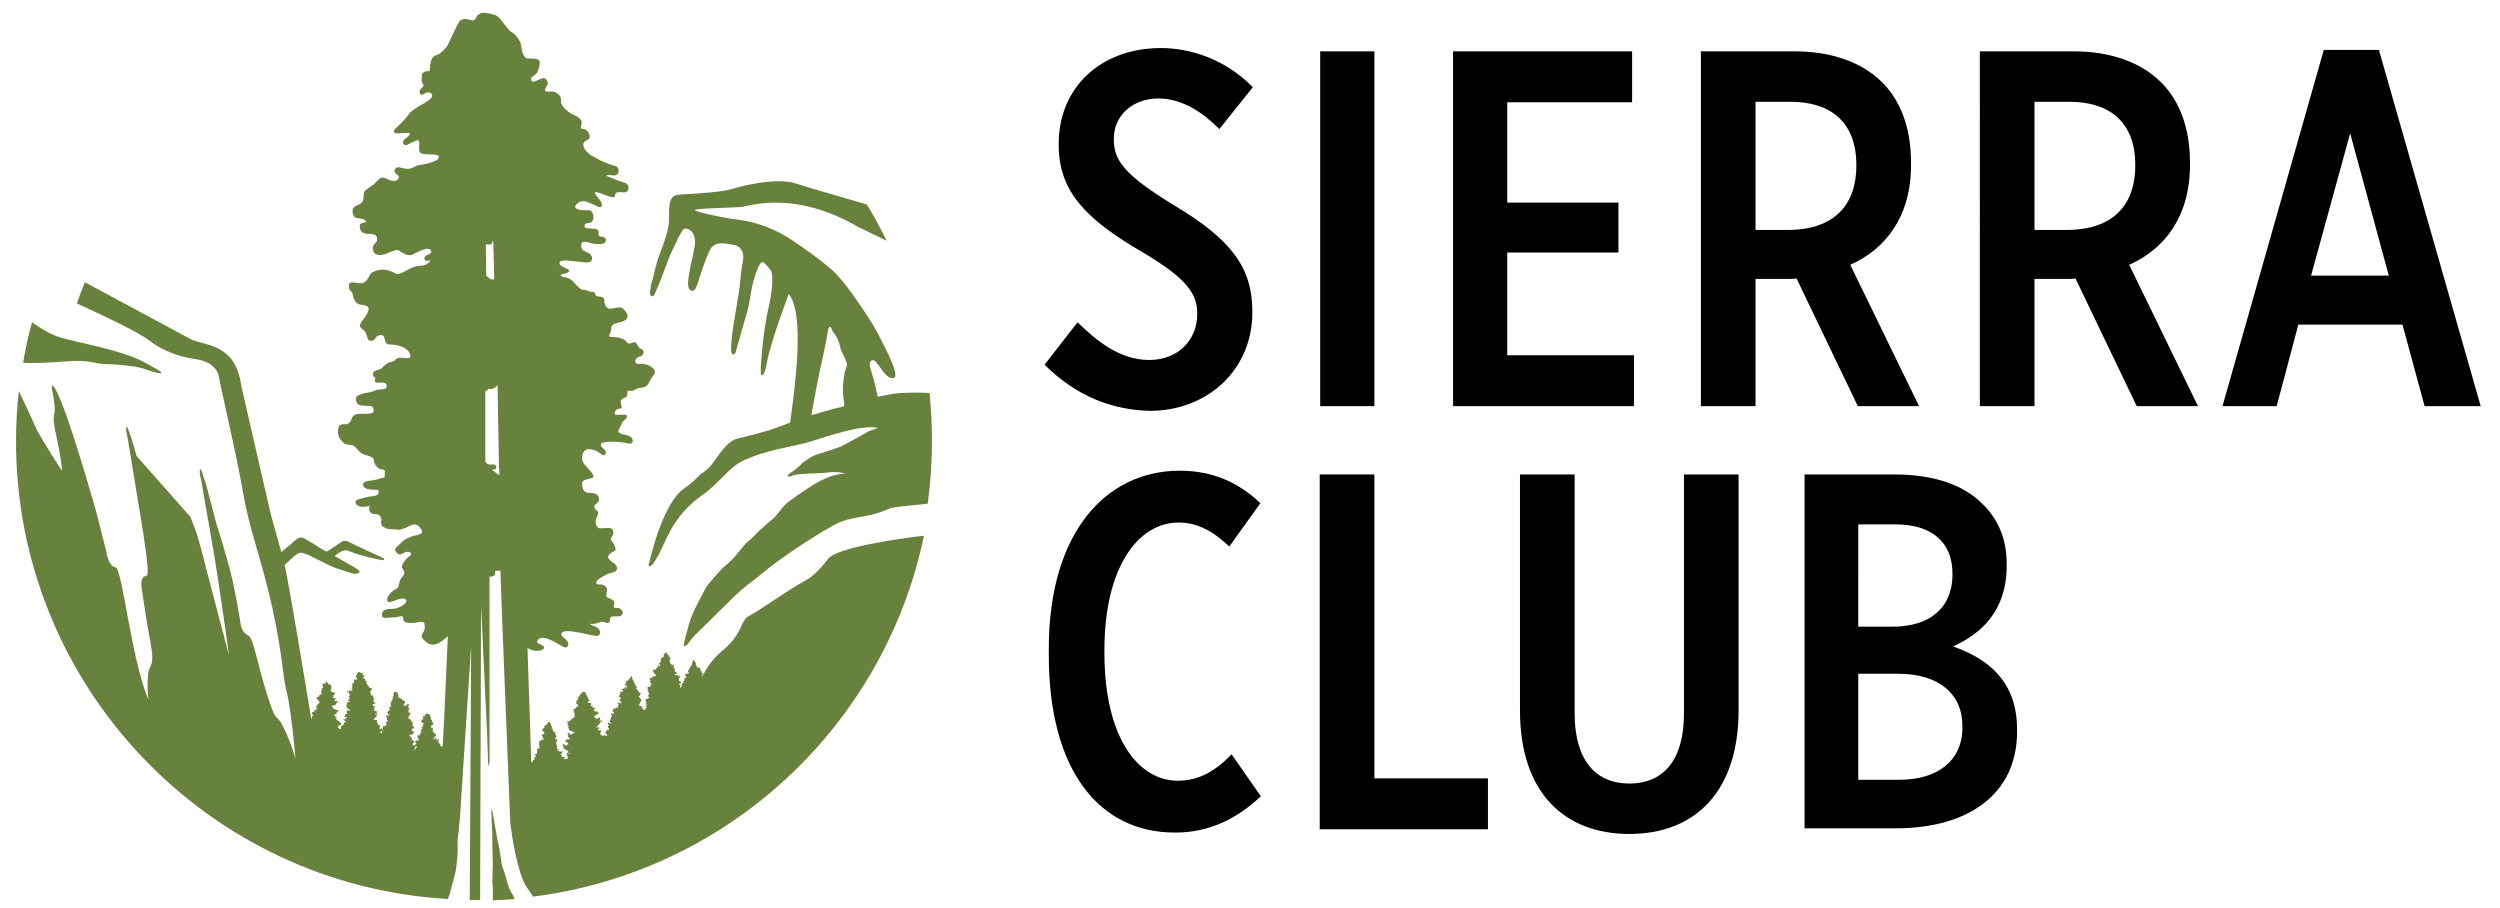
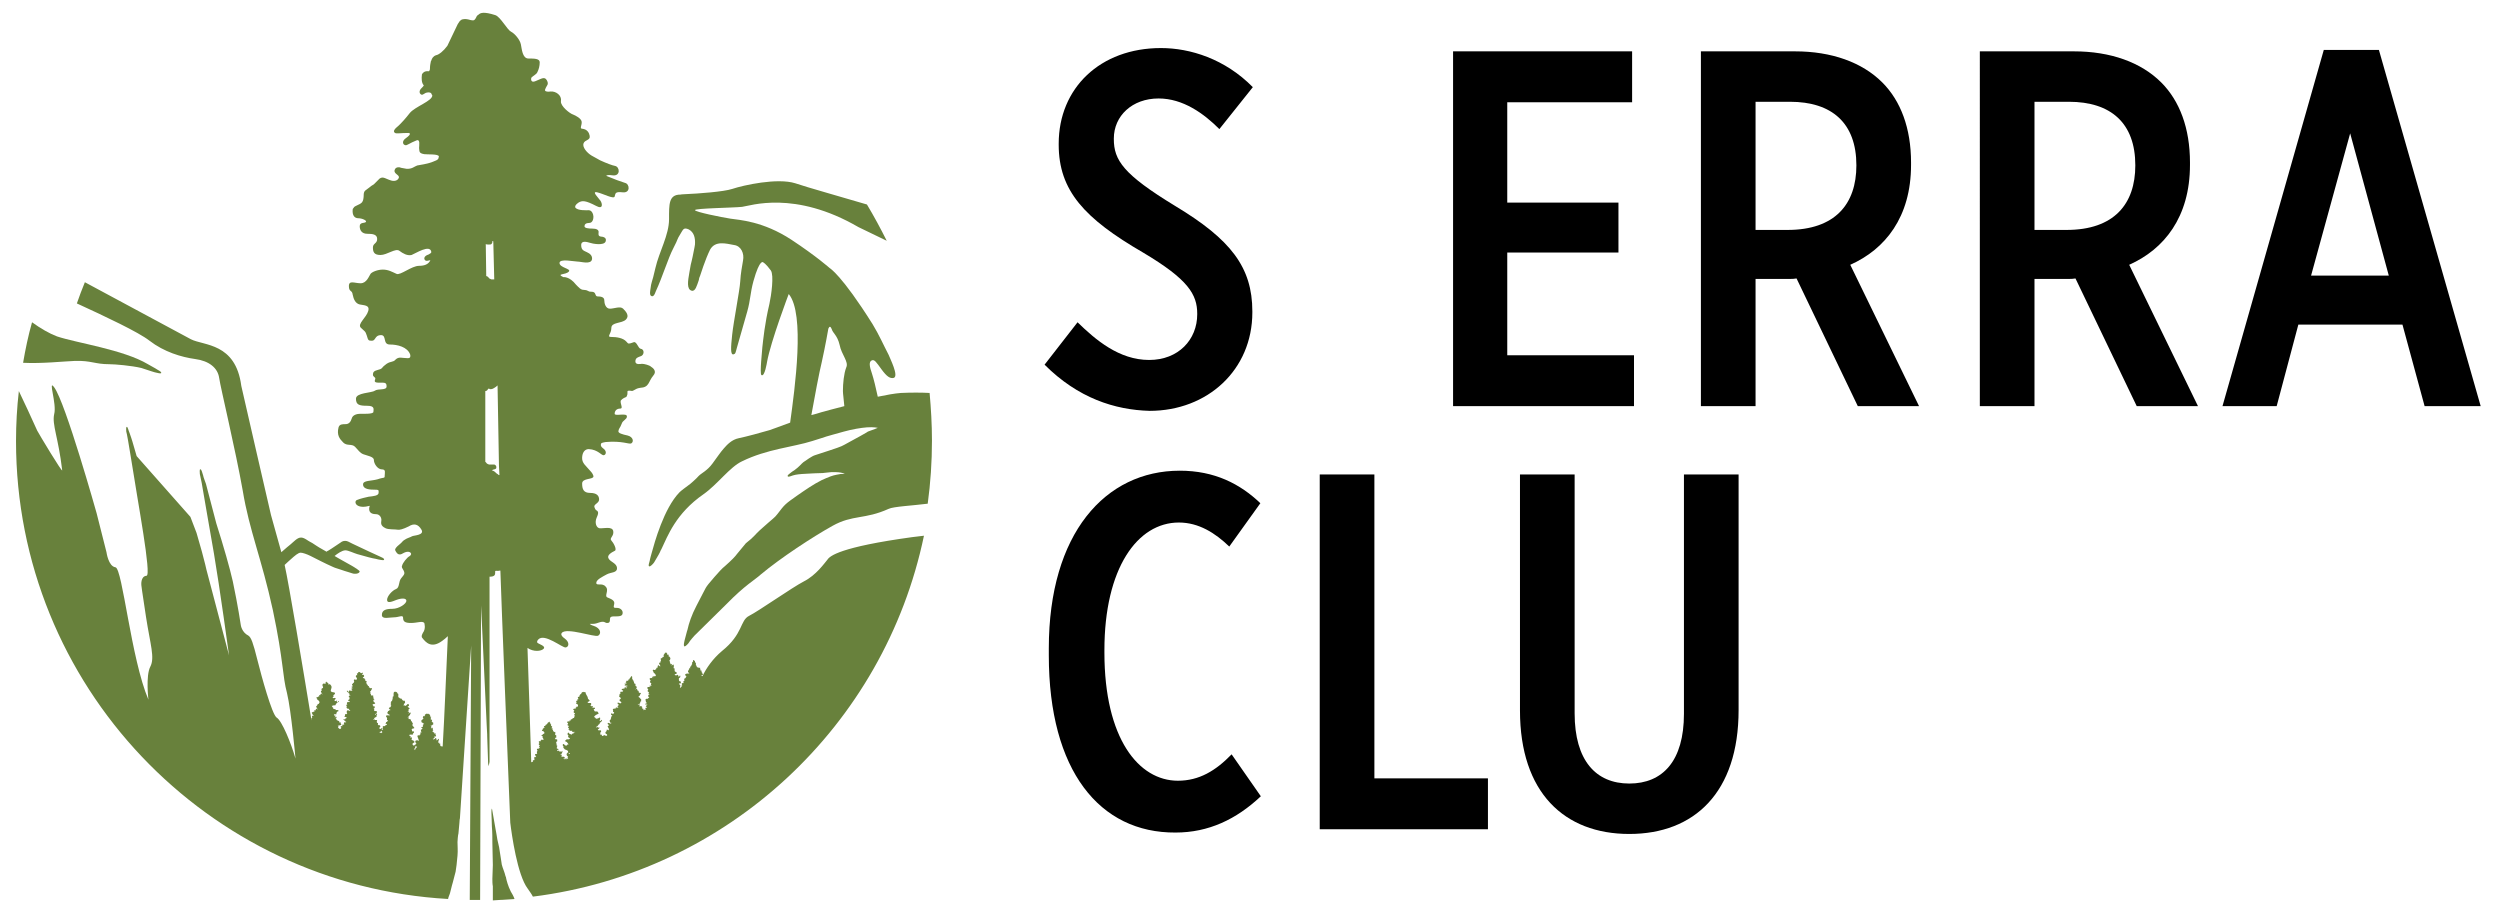
<svg xmlns="http://www.w3.org/2000/svg" id="logo-color" x="0px" y="0px" viewBox="0 0 530.6 192.8" style="enable-background:new 0 0 530.6 192.8;" xml:space="preserve">
  <style type="text/css"> .st0{fill:#68813C;} </style>
  <g id="logo-group">
    <g id="group-forest">
      <g>
        <g>
          <path class="st0" d="M155.4,40.1c-1.8,0.6-7.3,1-9.8,1.1c-0.7,0-1.2,0.1-1.2,0.1l0,0c-2.5,0-2.4,2.1-2.4,5.2 c0,3.4-2.1,6.9-2.9,10.4c-0.8,3.6-0.8,2.4-1.1,4.8c-0.1,0.7,0,1,0.2,1.1c0.3,0.2,0.6,0,0.8-0.5l0.2-0.5c1.4-3,2.6-7,3.7-9.1 c1.3-2.5,0.5-1.4,1.6-3.2c0.5-0.8,0.6-1.3,1.7-0.8c1.1,0.6,1.4,1.8,1.3,3.2l-0.1,0.6c0,0-0.2,0.9-0.4,2 c-0.1,0.6-0.3,1.2-0.4,1.7c-0.1,0.6-0.2,1.2-0.3,1.7c-0.3,1.7-0.6,3.5,0.5,3.8c0.8,0.2,1.1-1.1,1.5-2.2c0-0.1,0.1-0.3,0.1-0.5 c0.1-0.3,0.2-0.5,0.2-0.5s1.1-3.5,2.1-5.5c1.1-2,3.4-1.3,5.1-1c1.5,0.2,2.2,1.8,1.9,3.3c-0.2,1.2-0.5,2.7-0.6,4.5 c-0.1,1.8-1.4,8.4-1.7,11.2c-0.3,2.8-0.4,4.4,0.3,4.2c0.4-0.1,0.4-0.3,0.7-1.4c0.3-1,1.5-5.2,2.2-7.7c0.7-2.5,0.6-3.8,1.3-6.4 c1.4-5,2.1-4,2.1-4s0.5,0.2,1.6,1.7c0.7,1,0.1,5.3-0.3,7.1c-1,4.2-1.3,7.5-1.5,9.2c0,0.4-0.6,5.6-0.2,5.9 c0.7,0.5,1.2-2.8,1.2-2.8c0.8-4.4,4.6-14.4,4.6-14.4c3.5,4.2,1.3,20,0.3,27.3c-2.4,0.9-4.4,1.6-4.4,1.6c-1.7,0.5-5,1.4-6.5,1.7 c-1.5,0.3-2.5,1.4-3.2,2.2c-0.7,0.8-1.3,1.7-2.4,3.2c-1.1,1.5-2.3,2-2.9,2.6c-0.6,0.7-1.8,1.7-1.8,1.7c-1.2,0.9-1.9,1.4-2.3,1.8 l0,0c-3.3,3.4-5.3,10.7-5.9,12.9c0,0-0.4,1.4-0.4,1.6c-0.1,0.5-0.4,1.1-0.1,1.2c0.2,0.1,0.8-0.5,1-0.8c-0.1,0.2,1-1.7,1-1.7 c0.6-1.1,0.1-0.3,0.6-1.2c1.3-2.7,3-7.5,8.9-11.6c3-2.1,5.6-5.8,8.2-7c5.3-2.6,10.8-3,14.9-4.3c0.6-0.2,1.3-0.4,1.9-0.6 c0,0,0,0,0,0c1.4-0.5,3.1-0.9,4.8-1.4c1.8-0.5,3.6-0.8,4.9-0.9c1.4-0.1,2.3,0.1,2.3,0.1s-0.9,0.4-2.1,0.8 c-0.1,0.1-0.2,0.1-0.3,0.2c-1.7,1-3.3,1.8-4.7,2.6c0,0,0,0,0,0c0,0,0,0,0,0c-0.2,0.1-0.4,0.2-0.6,0.3c-0.3,0.2-5,1.7-5.6,1.9 c-0.7,0.2-1.9,1.1-2.5,1.5c-0.5,0.4-0.8,0.9-1.9,1.7c-0.3,0.2-0.5,0.3-0.6,0.4c-0.4,0.3-1,0.7-0.8,0.9c0.1,0.2,0.8-0.1,1.1-0.2 c0.6-0.2,1.8-0.3,1.9-0.3c0.6,0,1.2-0.1,1.8-0.1l0,0c0,0,1.8-0.1,2.6-0.1c0.6-0.1,1.2-0.1,1.9-0.2c0.7,0,1.4,0,1.9,0.1 c0.5,0.1,0.9,0.2,0.9,0.2s-0.3,0.1-0.9,0.1c-0.5,0.1-1.3,0.2-2.1,0.5c-0.5,0.2-1.3,0.5-1.9,0.8c-1.8,0.9-3.5,2.1-5.1,3.2 c-2.7,1.9-2.7,1.9-4.3,4c-0.7,0.9-0.7,0.7-3.7,3.4c-1.1,1-1.2,1.4-3,2.8c-0.8,1-1.9,2.3-1.9,2.3s-0.4,0.6-1.6,1.7 c-1.8,1.7-0.9,0.6-3.2,3.2c-2.3,2.7-1.3,1.4-3.8,6.1c-1,1.9-1.6,3.7-1.9,5.1l-0.1,0.3c0,0-0.4,1.6-0.5,1.9 c-0.1,0.5-0.3,1.2,0,1.3c0.2,0,0.8-0.6,0.9-0.8c0.2-0.4,1.2-1.5,1.2-1.5c1.8-1.8,4.4-4.3,6.7-6.6c4.1-4.2,6.1-5.2,7.4-6.4 c4.2-3.5,10.9-7.9,15.2-10.3c4.3-2.4,6.8-1.3,11.9-3.6c1-0.5,5.2-0.7,8.3-1.1c0.6-4.4,0.9-8.9,0.9-13.4c0-3.4-0.2-6.8-0.5-10.1 c-1.8-0.1-3.9-0.1-6.1,0c-1.3,0.1-3,0.4-4.9,0.8c-0.4-1.9-0.9-3.9-1.2-4.8c-0.6-1.7-0.7-2.6-0.1-2.9c0.6-0.3,1,0.4,2.1,1.9 c1.1,1.5,1.8,2,2.6,1.8c1.1-0.4-0.8-4.1-1.1-4.9c-1.1-2.1-2-4.2-3.4-6.5c-6.6-10.5-9.1-11.9-9.1-11.9s-2.8-2.5-8.1-6 c-6.1-4-11.1-4.2-13-4.5c-1.9-0.3-7.4-1.4-7.5-1.8c-0.1-0.4,8.2-0.5,10-0.7c1.7-0.2,11.1-3.6,24.7,4.3c2.3,1.1,4.3,2.1,6,2.9 c-1.3-2.6-2.7-5.2-4.2-7.7c-4.7-1.4-12.9-3.7-15.2-4.5C165,37.7,157.8,39.3,155.4,40.1z M174.4,76.9c0.8-3.6,1.4-7.1,1.4-7.1 s0.3-1,0.7,0c0.3,1,1.2,1.3,1.7,3.4c0.4,2.1,2,3.6,1.4,4.8c-0.5,1.3-0.7,3.4-0.7,5c0,0.6,0.2,1.9,0.3,3.2c-2,0.5-3.8,1-4.9,1.3 c-0.6,0.2-1.3,0.4-2.1,0.6C172.9,84.2,173.9,78.9,174.4,76.9z" />
        </g>
        <g>
          <path class="st0" d="M107.4,186.3c0-0.1,0-0.2-0.1-0.3c-0.2-0.9-0.6-1.7-0.8-2.5c-0.1-0.9-0.3-1.8-0.4-2.6 c-0.2-1.7-0.5-2.1-0.7-3.7c-0.1-0.4-0.1-0.7-0.2-1.1c-0.1-0.5-0.6-3.5-0.7-4c0-0.2-0.1-0.4-0.1-0.5c0,0,0,0,0,0l0,0 c-0.1,0.2-0.1,0.5-0.1,0.8c0,1,0.1,2,0.1,3.1c0.1,1.1,0.1,2.3,0.1,3.4c0,1.6,0.1,3.1,0.1,4.7c0,1-0.1,2-0.1,2.9 c0,0.5,0,1.1,0.1,1.6c0,0.3,0,0.7,0,1c0,0.3,0,0.6,0,0.9c0,0.4,0,0.8,0,1.1c1.5-0.1,3.1-0.2,4.6-0.3c-0.2-0.6-0.5-1.1-0.8-1.6 C107.8,188,107.5,186.8,107.4,186.3z" />
        </g>
        <g>
          <path class="st0" d="M15.9,76.6c3.5-0.1,4.2,0.7,7.3,0.7c1.2,0,4.7,0.3,6.8,0.8c1.5,0.5,3,1,3.2,1c0.3,0.1,0.9,0.2,1,0.1 c0.2-0.3-0.8-0.7-1.2-1c-0.2-0.1-1.6-0.9-1.6-0.9l0,0c-5.2-3.1-15.1-4.5-19.3-5.9c-1.6-0.6-3.5-1.7-5.3-3 C6,71.2,5.4,74.1,4.9,77C8.9,77.2,13.4,76.7,15.9,76.6z" />
        </g>
        <path class="st0" d="M97.5,174.7c0,0,0.1-1.5,0.1-0.8l0.7-10.8l1.7-26.1L99.7,191c0.4,0,0.7,0,1.1,0c0.4,0,0.7,0,1.1,0l0.2-62.5 l1.2,25.5l0.1,1.9l0,0.4l0-0.1c0,0.6,0.2,5.3,0.2,5.8c0,0.2,0.1,0.4,0.1,0.6c0,0,0,0,0,0c0,0,0,0,0,0c0.1-0.2,0.1-0.6,0.2-0.9 c0-0.5,0-1.1,0-1.7l0-0.5v-37.1c1.1,0,1.2-0.4,1.2-0.9c-0.1-0.6,0.3-0.2,1-0.4c0,0,0.1,0,0.1,0c0.3,9.1,1.4,36,2.1,53.5 c0.3,2.5,1.5,11.1,3.7,14c0.4,0.6,0.8,1.1,1.1,1.7c41.4-5.2,74.6-36.3,83-76.6c-0.7,0.1-1.6,0.2-2.5,0.3c-15.3,2.1-17.5,4-18,4.8 c-0.6,0.7-2.4,3.3-5,4.6c-2.5,1.3-9.6,6.3-11.6,7.3c-2,1-1.2,3.8-5.8,7.5c-1.9,1.6-3.3,3.6-4.1,5.3c0,0,0,0,0,0 c-0.1,0-0.2-0.1-0.3,0c0,0,0,0,0,0l0,0c0,0,0,0,0,0c0,0,0,0,0.1-0.1c0,0,0,0,0-0.1c0,0,0,0,0.1,0c0.1,0,0.2-0.1,0.2-0.2 c0,0,0-0.1,0-0.1c0,0,0,0,0,0c0,0,0,0-0.1,0c0,0,0,0,0,0c0,0-0.1,0-0.1,0l0,0l0,0c0,0,0,0,0,0c0,0,0.1-0.1,0.1-0.1 c0,0,0-0.1,0-0.1c0,0,0,0,0,0c0,0,0,0,0,0.1c0,0,0,0,0,0c0,0,0,0-0.1,0c0,0,0,0,0,0c0,0,0,0,0,0c0-0.1,0.1-0.1,0-0.2 c0,0,0,0-0.1,0c0,0,0,0,0,0c0,0,0,0,0,0.1c0,0,0-0.1,0-0.1l0,0c0-0.1,0-0.1,0-0.2c0,0,0,0,0-0.1c0,0,0-0.1-0.1-0.1l-0.1,0.1 c0,0,0-0.1,0-0.2c0,0,0,0,0,0c0,0,0,0,0,0c0,0,0,0,0-0.1c0,0,0,0-0.1,0c0,0,0,0,0,0c0,0,0-0.1,0-0.1c0,0,0,0,0,0c0,0,0,0,0,0v0 l0,0c0,0,0-0.1,0-0.2c0-0.1,0-0.1-0.1-0.1c0,0,0,0,0,0l0,0c0,0-0.1,0.1-0.2,0.1c0,0,0,0,0-0.1c0,0,0-0.1,0-0.1l0,0c0,0,0,0,0,0 c0,0,0,0-0.1,0.1l0,0c0,0,0,0,0,0s0,0-0.1,0l0,0c0,0,0,0,0,0c0,0,0-0.1-0.1-0.1c0,0,0,0-0.1,0h0l0,0c0-0.1,0.1-0.1,0-0.2 c0,0,0,0,0,0c0,0,0,0-0.1,0.1c0,0,0,0,0,0c0,0,0,0,0-0.1c0,0,0-0.1,0-0.1c0,0,0-0.1,0-0.1c0,0,0,0-0.1,0l0,0c0,0,0,0,0,0 c0-0.1,0-0.1,0-0.2c0,0,0-0.1,0-0.1c0-0.1,0-0.1,0-0.2c0,0,0,0-0.1,0c0,0,0,0,0,0c0,0,0,0,0,0c0-0.1,0.1,0.1,0,0c0,0,0-0.1,0-0.1 c0,0,0,0,0,0c0,0-0.1-0.1-0.1-0.1c0,0,0,0.1,0,0.1l0,0c0-0.1,0-0.1,0-0.2c0,0,0,0,0-0.1c0,0,0-0.1-0.1-0.1l-0.1,0.1 c0,0,0-0.1,0-0.2c0,0,0,0-0.1,0c-0.1,0-0.1,0.1-0.1,0.1c0,0.2,0,0.2,0,0.2c0,0-0.1,0.1-0.2,0.2c0,0.1,0,0.2,0,0.3 c0,0,0,0.1,0,0.1c0,0,0,0,0,0c0,0-0.1,0-0.1,0.1c0,0,0,0.1,0,0.1h0c0,0,0,0,0,0c-0.1,0-0.1,0-0.1,0.1c0,0,0,0,0,0h0c0,0,0,0,0,0 c0,0,0,0.1,0,0.1c0,0,0,0,0,0h0c0,0-0.1,0-0.2,0.1c0,0,0,0.1,0,0.2c0,0,0.1,0.1,0.1,0.1c0.1,0.1,0.1,0.1,0.1,0.1c0,0,0,0,0,0 c-0.1,0-0.1,0-0.1-0.1c0,0-0.1-0.1-0.1-0.1c0,0-0.1,0-0.1,0.1c-0.1,0-0.1,0-0.1,0c0,0.1,0,0.1,0,0.2c0,0,0,0,0,0c0,0,0,0-0.1,0.1 l0,0c0,0,0,0.1,0,0.1c0,0-0.1,0.1-0.1,0.1c-0.1,0-0.1,0.4,0,0.4c0,0,0.1,0,0.1,0.1c0,0,0,0.1,0.1,0.1c0,0,0,0,0,0c0,0,0,0,0,0.1 l-0.1-0.1c0,0-0.1,0-0.1,0c0,0.1,0.1,0.1,0,0.1c0,0-0.1,0-0.1,0c-0.1,0-0.1-0.1-0.1-0.1c0,0-0.1,0-0.1,0c0,0,0,0.1-0.1,0.1 c0,0-0.1,0-0.1,0c0,0,0,0.1-0.1,0.1c0,0-0.1,0-0.1,0.1c0,0,0,0.1,0.1,0.1c0,0,0,0.1,0,0.1c0,0,0,0.1,0,0.1c0,0,0.1-0.1,0.1-0.1h0 c0,0,0,0.1,0,0.1c0.1,0,0.1,0,0.2,0c0,0,0,0,0,0c0,0,0,0.1,0,0.1l0,0c-0.1-0.1-0.2-0.1-0.2,0c0,0.2-0.1,0.4-0.3,0.4 c-0.1,0-0.1,0.4,0,0.5c0,0,0,0,0,0c0,0,0,0,0,0c0,0-0.1,0-0.1,0c0,0,0,0.1-0.1,0.1c0,0-0.1,0-0.1,0.1c0,0,0,0.1,0.1,0.1 c0,0,0,0,0,0.1c0,0,0,0-0.1,0.1c-0.1,0-0.3-0.1-0.3,0.1c0,0.2,0.1,0.3,0.2,0.3c0,0,0,0.1,0,0c0,0-0.1,0-0.1,0c0,0,0,0.1-0.1,0.1 c0,0-0.1,0-0.1,0.1c0,0,0,0.1,0.1,0.1c0,0,0,0.1,0,0.1c0,0,0,0,0,0c0,0,0,0,0,0c-0.1,0-0.2,0-0.2,0.1c0,0.1-0.1,0.1-0.2,0 c0,0,0,0,0,0c0,0,0,0,0,0c0-0.1,0.1-0.2,0.1-0.3c0.1-0.3-0.3-0.3-0.3-0.5c0-0.1,0.4,0,0.4-0.1c0-0.1,0.1-0.3-0.1-0.4 c-0.2,0-0.3-0.1-0.3-0.3c0-0.1,0-0.3,0-0.4c0.1,0,0.3-0.1,0.3-0.3c0-0.1,0-0.1,0-0.2c0,0,0,0-0.1,0c0,0-0.1,0-0.1,0.1 c0,0,0,0.1-0.1,0.1c-0.1,0-0.1,0-0.2,0.1l0,0c0,0,0,0,0,0s0,0,0,0c0.1,0,0.1-0.1,0.1-0.2c0-0.1,0-0.1-0.1-0.2c0,0,0-0.1-0.1-0.1 c0,0-0.1,0.1-0.1,0.1l0,0c0,0,0,0-0.1,0c0,0-0.1,0-0.1,0.1c0,0,0,0,0,0c-0.1-0.1-0.3-0.2-0.3-0.3c0-0.1,0.4,0,0.4-0.1 c0-0.1,0.1-0.3-0.1-0.4c-0.2,0-0.3-0.1-0.3-0.3c0-0.2,0-0.5-0.1-0.5c-0.1,0-0.1,0-0.2,0c0,0,0,0,0,0c0.1-0.1,0.1-0.1,0.1-0.1 c0,0,0-0.1,0-0.1c0,0,0,0,0-0.1c0,0,0,0,0,0l0,0c0,0,0.1-0.1,0-0.3c0-0.1-0.1-0.1-0.1-0.2c0,0-0.1,0-0.1,0.1l0,0 c-0.1,0.1-0.2,0.1-0.3,0.2c0,0,0-0.1,0.1-0.1c0-0.1,0-0.2,0-0.2l0,0c0,0,0-0.1-0.1-0.1c0,0-0.1,0-0.1,0.1l0,0c0,0,0,0,0,0 s0,0-0.1-0.1l0,0c0,0,0,0,0-0.1c0,0,0,0,0,0c0,0,0,0,0,0c0-0.1-0.1-0.2-0.1-0.2c0-0.1,0-0.1,0-0.2c0,0,0-0.1-0.1-0.1 c0,0-0.1,0-0.1,0.1c0,0,0-0.1,0.1-0.2c0.1-0.1,0.2-0.3,0.2-0.5c0-0.1-0.1-0.2-0.2-0.3c0-0.1,0,0-0.1-0.1c0,0-0.1,0-0.1,0 c0,0,0,0,0,0c0,0,0,0,0,0c0-0.1,0.1-0.1,0-0.3c0,0,0-0.1-0.1-0.1c0,0,0,0-0.1,0.1c0,0,0,0,0,0c0,0,0,0,0,0c0,0,0,0,0,0l0,0 c0.1-0.2,0,0-0.1-0.1c0,0,0-0.3,0-0.3c0-0.1-0.1-0.1-0.1-0.1c0,0-0.1,0.2-0.1,0.2c0-0.1,0-0.1,0-0.2c0,0-0.1,0-0.1,0 c-0.1,0-0.2,0.1-0.2,0.1c0,0.4-0.2,0.1-0.2,0.4c-0.1-0.1,0,0.2,0,0.3c0,0,0,0,0,0.1c0,0,0,0-0.1,0c-0.2,0-0.2,0.1-0.2,0.2 c0,0.1-0.2,0.1-0.3,0.1c-0.1,0,0,0.5,0,0.5l0,0.1c0,0-0.1,0-0.1,0c0,0,0,0.1,0,0.2c0,0,0,0.1,0,0.1c0,0,0,0,0,0 c-0.1,0-0.2,0-0.3,0.1c0,0.1,0,0.2,0.1,0.3c0,0.1,0.1,0.1,0.1,0.2c0.1,0.2,0.1,0.2,0.1,0.2c0,0,0,0-0.1,0c-0.1,0-0.1,0-0.2-0.1 c0-0.1-0.1-0.1-0.1-0.1c-0.1,0-0.2,0-0.2,0.3c0,0.1-0.1,0.2-0.1,0.3l0,0c0,0,0,0,0,0c-0.1,0-0.1-0.1-0.1-0.1 c-0.1,0-0.1,0.1-0.1,0.1l0,0c0,0.1,0,0.2,0.1,0.2l0,0c0,0-0.1,0-0.1,0c0,0,0,0,0,0c-0.1,0-0.1,0.1-0.2,0.1c0,0.1-0.1,0.1-0.1,0.1 l-0.1,0c-0.1-0.1-0.2-0.1-0.3,0c-0.1,0.1,0,0.2,0,0.2c0,0,0.1,0.1,0.1,0.2c0.1,0.2,0.1,0.3,0.2,0.3c0.1,0,0.1,0,0.2,0.2 c0,0.1,0.1,0.1,0.1,0.1c0,0.1,0,0.1,0,0.2c0,0,0,0,0,0.1c0,0,0,0,0,0s0,0-0.1,0c0,0-0.1,0-0.1,0c-0.1,0-0.1,0-0.2,0.1 c0,0,0,0,0,0c0,0,0,0,0,0c0,0-0.1-0.1-0.1-0.1c0,0-0.1,0.1-0.1,0.1c0,0.1,0,0.1,0.1,0.2c0,0,0,0,0,0c-0.1,0-0.1-0.1-0.2-0.1 c0,0,0,0,0-0.1c0,0,0,0,0,0c0,0,0,0-0.1,0c0,0,0,0.1,0,0.1c0,0.1,0,0.1,0.1,0.2c0,0-0.1,0-0.1,0c0,0-0.1-0.1-0.1,0c0,0,0,0-0.1,0 c-0.1,0-0.2,0-0.3,0.1c0,0.1,0,0.2,0.1,0.3c0,0,0,0,0.1,0.1l0,0c0,0,0,0.1,0,0.1l0,0c0,0,0,0,0,0c0,0-0.1,0-0.1,0.1 c0,0.1,0,0.2,0,0.2c0,0.1,0,0.1,0.1,0.1c0,0,0.1,0.1,0.2,0.1c0,0,0,0-0.1,0.1l0,0c0,0.1-0.1,0.1,0,0.2c0,0.1,0,0.1,0.1,0.1 c0,0,0.1,0.1,0.1,0.1c0,0,0,0-0.1,0c0,0,0,0,0,0c0,0,0,0,0,0c0,0-0.1-0.1-0.1-0.1c0,0-0.1,0.1-0.1,0.1c0,0.1,0,0.1,0.1,0.2 c0,0,0,0,0,0c0,0,0,0,0,0c-0.1,0-0.1-0.1-0.2-0.1c0,0,0,0,0-0.1c0,0,0,0,0,0c0,0,0,0-0.1,0c0,0,0,0.1,0,0.1c0,0.1,0,0.1,0.1,0.2 c0,0-0.1,0-0.1,0c0,0-0.1-0.1-0.1,0c0,0,0,0-0.1,0c-0.1,0-0.2,0-0.3,0.1c0,0.1,0,0.2,0.1,0.3c0,0,0,0,0.1,0.1l0,0 c0,0,0,0.1,0,0.1l0,0c0,0,0,0,0,0c0,0-0.1,0-0.1,0.1c0,0.1,0,0.2,0,0.2c0,0.1,0,0.1,0.1,0.1c0,0,0.1,0.1,0.2,0.1c0,0,0,0-0.1,0.1 l0,0c0,0.1-0.1,0.1,0,0.2c0,0.1,0,0.1,0.1,0.1c0,0,0.1,0.1,0.1,0.1c0,0,0,0,0,0c-0.2,0-0.3,0-0.3,0.3c0,0.2,0.1,0.2,0.2,0.3 c0,0.1,0,0.1-0.1,0.1c0,0,0,0,0,0c0,0-0.1,0-0.1,0.1c-0.1,0.1-0.1,0.1-0.2,0.1h0c0,0-0.1,0-0.1,0c0,0-0.1,0-0.1,0 c-0.1,0-0.1,0.1-0.2,0.2c0,0.1,0,0.1,0,0.1c0,0,0.1,0.1,0.1,0.1l0,0h0l0,0c0,0.1,0,0.2,0,0.3c0,0.1,0.1,0.1,0.2,0.1c0,0,0,0,0,0 c0,0,0,0,0,0.1c0,0.1-0.2,0.1-0.2,0.1c-0.1,0-0.1,0-0.1,0.1c0,0,0,0.1,0,0.1c0,0.1,0.2,0,0.3,0c0,0,0,0,0,0l0.1,0l0,0 c0,0.1,0,0.1-0.1,0.2c0,0,0,0-0.1,0c-0.1,0.1-0.1,0.1-0.1,0.2c0,0,0,0.1,0,0.1c0,0,0.1,0,0.1,0c0,0,0,0,0.1,0c0,0,0,0,0,0 c0,0,0,0,0,0c0,0,0,0,0,0.1c0,0,0,0.1,0,0.1c0,0,0,0,0,0c0,0,0,0,0.1,0l0,0c0,0,0,0,0,0c0,0,0,0,0,0c0,0-0.1,0-0.1,0 c0,0-0.1,0-0.1,0c0,0-0.1,0-0.1,0c0,0,0,0,0,0c0,0-0.1,0-0.1,0.1c0,0.1,0,0.2,0.1,0.2c0,0,0,0,0,0.1c0,0,0,0,0,0s0,0-0.1,0 c0,0-0.1,0-0.1,0c-0.1,0-0.2,0-0.2,0.1c0,0,0,0,0,0c0,0-0.1,0-0.1,0c0,0-0.1-0.1-0.1,0c0,0,0,0,0,0c0,0,0,0,0,0c0,0,0,0,0,0 c0,0,0,0,0,0s0,0,0,0c0,0,0,0,0,0c0,0,0.1,0,0.1-0.1c0,0,0,0,0-0.1c0-0.1,0-0.1-0.1-0.1c0,0,0,0,0,0l0,0c0,0-0.1,0.1-0.2,0l0,0 c0,0,0,0,0,0l0,0l0,0c0,0,0.1-0.1,0.1-0.1c0-0.1,0-0.1,0-0.1c0,0,0,0,0,0l0,0c0,0,0,0-0.1,0c0,0-0.1,0-0.1,0c0,0,0,0,0,0s0,0,0,0 c0,0,0.1-0.1,0.1-0.1c0,0,0-0.1,0-0.1c0,0,0-0.1-0.1-0.1c0,0,0,0,0,0c0,0,0,0,0,0c0,0-0.1,0-0.1,0c0,0-0.1,0-0.1,0 c-0.1-0.1-0.1-0.1-0.2,0l0,0c0,0,0,0-0.1,0c0,0,0,0-0.1,0l0,0c0,0,0.1,0,0.1-0.1c0.1,0,0.1-0.1,0.1-0.2c0,0,0,0,0-0.1 c0,0,0,0,0,0c0,0,0,0-0.1,0c-0.1,0-0.1,0-0.2,0c-0.1,0-0.1,0-0.1-0.1c0,0,0,0,0,0c0,0,0,0,0.1,0l0,0c0,0,0.1,0,0.1,0 c0.1,0,0.3-0.1,0.3-0.2c0,0,0-0.1,0-0.1c0,0,0-0.1,0-0.1c0,0,0,0,0,0c0,0,0,0-0.1,0.1c-0.1,0-0.1,0-0.2,0l0,0c0,0,0.1,0,0.1,0 c0.1,0,0.2,0,0.2-0.1c0,0,0-0.1,0-0.1l0,0c0,0,0,0,0,0c0,0,0.1,0,0.1,0c0.1,0,0.1-0.1,0.1-0.1c0,0,0-0.1,0-0.1c0,0,0,0,0-0.1 c0,0,0,0,0-0.1c0,0,0-0.1,0-0.1c0-0.1-0.1-0.1-0.1-0.1c0,0-0.1,0-0.1,0.1c0,0,0,0,0,0s0,0,0-0.1c0-0.1,0-0.1,0-0.2c0,0,0,0-0.1,0 c0,0,0,0,0,0c0,0,0,0,0,0c-0.1-0.1-0.1-0.1-0.1-0.1l0,0c-0.1,0-0.1-0.1-0.2-0.1c0,0,0,0,0,0c0,0,0,0,0.1-0.1 c0.1-0.1,0.1-0.1,0.1-0.1c0.1,0,0.1-0.1,0.2-0.3c0-0.1,0-0.1,0.1-0.1c0,0,0.1-0.1,0-0.2c-0.1-0.1-0.1-0.1-0.2,0l0,0 c0,0-0.1-0.1-0.1-0.1c0-0.1-0.1-0.1-0.1-0.1c0,0,0,0,0,0c0,0-0.1,0-0.1,0l0,0c0,0,0.1-0.1,0.1-0.2l0,0c0,0,0-0.1-0.1-0.1 c0,0-0.1,0-0.1,0.1c0,0,0,0,0,0l0,0c0-0.1,0-0.1-0.1-0.3c-0.1-0.2-0.1-0.3-0.2-0.2c0,0-0.1,0-0.1,0.1c0,0-0.1,0.1-0.1,0.1 c0,0,0,0,0,0c0,0,0-0.1,0.1-0.2c0,0,0.1-0.1,0.1-0.2c0.1-0.1,0.1-0.2,0-0.3c0-0.1-0.2-0.1-0.2-0.1l0,0c0,0,0,0,0-0.1 c0-0.1,0-0.1,0-0.2c0,0,0,0,0,0l0,0c0,0,0,0,0-0.1c0,0,0-0.1-0.1-0.1c0,0,0,0-0.1,0l0,0c0,0,0-0.1-0.1-0.1c0,0,0-0.1,0-0.1 c0,0,0,0,0-0.1c0-0.1-0.1-0.1-0.1-0.1c0,0-0.1-0.1,0-0.1s0.1,0,0.1-0.1c0-0.1-0.1,0-0.2,0c0-0.1,0-0.1,0-0.1c0,0,0,0-0.1,0 c0,0,0,0,0,0c0.1,0,0.1-0.2,0-0.2s-0.1-0.1-0.1-0.2c0,0,0,0,0,0c0-0.1,0-0.2,0-0.3c0,0,0-0.2-0.1-0.2c0,0,0,0-0.1,0 c0,0,0,0.2,0,0.2c0,0,0-0.1,0-0.1c-0.1,0-0.1,0.1-0.1,0.1c0,0,0,0.1-0.1,0.1c0,0-0.1,0.1-0.1,0.2c0,0-0.1,0-0.1,0c0,0,0,0,0,0 c0,0,0,0,0,0c0,0.1,0,0.2,0,0.2c0,0,0,0,0,0c0,0,0,0-0.1,0c0,0-0.1,0-0.1,0c0,0,0,0.1,0,0.2c-0.1,0-0.1,0.1-0.2,0.1 c0,0-0.2-0.1-0.2,0c0,0.1-0.1,0.2-0.1,0.2c-0.1,0-0.1,0.2,0,0.2c0.1,0,0.1,0,0.1,0.1c0,0.1-0.2,0.1-0.2,0.1c0,0-0.2-0.1-0.2,0 c0,0.1,0,0.1,0.1,0.1s0.1,0.1,0,0.1c0,0-0.1,0-0.1,0.1s0.1,0.1,0.2,0.1c0.1,0,0.2,0,0.3,0c0.1,0,0.1,0.1,0.1,0.1 c0,0.1-0.3,0.1-0.3,0.1c-0.1,0-0.1,0.1,0,0.1c0.1,0,0.1,0,0.1,0.1h0c0,0,0,0.1,0,0.1c0,0,0,0.1,0,0.1c-0.1-0.1-0.2-0.1-0.2-0.2 c0,0,0,0,0,0c0,0,0-0.1-0.1-0.1c0,0-0.1,0.1-0.1,0.1c0,0.1,0,0.2,0,0.2l-0.5,0.1c0,0-0.2,0-0.1,0.2c0,0.1,0.3,0.1,0.3,0.2 c0,0.1-0.1,0.2-0.2,0.2c-0.1,0-0.2,0-0.3,0c-0.1,0-0.2,0.1-0.1,0.2c0,0.1,0.1,0.2,0,0.2c-0.1,0-0.2,0.1-0.2,0.2 c0,0.1,0.1,0.2,0,0.2s-0.1,0.2,0,0.3c0,0,0.1,0.1,0.2,0.1c0,0,0,0,0,0c0,0.1,0,0.1,0.1,0.2c0,0.1-0.1,0.2-0.2,0.2 c-0.1,0-0.1,0.4,0,0.4c0.1,0.1,0.3,0.1,0.3,0.3c0,0.2-0.3,0.2-0.4,0.1c0,0-0.4-0.2-0.4,0s0.1,0.3,0.2,0.3c0.1,0,0.1,0.1,0,0.2 c-0.1,0.1-0.2,0.1-0.2,0.2c0,0.1,0.1,0.2,0.4,0.2c0,0,0,0,0,0c0,0,0,0,0,0s0,0-0.1,0c0,0,0,0-0.1,0c-0.1,0-0.1,0-0.2,0.1 c0,0,0,0,0,0c0,0,0,0-0.1,0c0,0-0.1-0.1-0.1-0.1c0,0-0.1,0.1-0.1,0.1c0,0.1,0,0.1,0.1,0.2c0,0,0,0,0,0c0,0-0.1-0.1-0.1-0.1 c0,0,0,0,0-0.1c0,0,0,0,0,0c0,0,0,0-0.1,0c0,0,0,0.1,0,0.1c0,0,0,0.1,0,0.1c-0.1,0-0.2-0.1-0.2,0c0,0,0,0-0.1,0 c-0.1,0-0.2,0-0.3,0.1c0,0.1,0,0.2,0.1,0.2c0,0,0,0,0,0c0,0,0,0,0,0c-0.1,0-0.1,0.4,0,0.4c0,0,0,0,0,0c0,0,0,0,0,0 c0,0,0.1,0,0.2,0.1c0,0,0,0-0.1,0.1l0,0c0,0.1-0.1,0.1,0,0.2c0,0,0,0,0,0c-0.1,0-0.2,0-0.2,0c0,0-0.4-0.2-0.4,0 c0,0.2,0.1,0.3,0.2,0.3c0.1,0,0.1,0.1,0,0.2c-0.1,0.1-0.2,0.1-0.2,0.2c0,0.1,0.1,0.2,0.3,0.2c0,0,0,0,0,0c0,0,0,0-0.1,0 c-0.1,0-0.2-0.1-0.2,0c0,0.2-0.1,0.4-0.2,0.4c-0.1,0-0.1,0.4,0,0.4c0,0.2,0.1,0.2,0.2,0.2c0.1,0,0.1,0,0.1,0c0,0,0,0,0,0 c0,0.2-0.3,0.2-0.4,0.1c0,0-0.4-0.2-0.4,0s0.1,0.3,0.2,0.3c0.1,0,0.1,0.1,0,0.2c-0.1,0.1-0.2,0.1-0.2,0.2c0,0.1,0,0.1,0.1,0.1h0 c0,0.1,0,0.2,0.1,0.3c0,0,0,0,0.1,0.1l0,0c0,0,0,0,0,0.1c0,0,0,0,0,0l0,0c0,0,0,0,0,0c0,0-0.1,0-0.1,0.1c0,0,0,0.1,0,0.1 c0,0,0,0,0,0c-0.1,0-0.4-0.3-0.4-0.1c0,0.2-0.1,0.4-0.2,0.4c-0.1,0-0.1,0.4,0,0.4c0.1,0.1,0.3,0.1,0.3,0.3s-0.3,0.2-0.4,0.1 c0,0-0.4-0.2-0.4,0c0,0,0,0,0,0.1c0,0,0,0-0.1,0c-0.1,0-0.2,0-0.3-0.1c0,0,0,0,0,0c0.1,0,0.1-0.1,0.1-0.1c0,0,0-0.1-0.1,0l0,0 c0,0,0,0,0-0.1c0,0-0.1,0-0.1,0c0,0,0,0,0,0c0,0-0.1,0-0.1,0c-0.1,0-0.1,0-0.1-0.1c0-0.1,0-0.1-0.1-0.1c0,0,0,0,0,0l0,0l0,0 c0,0,0,0,0.1,0c0,0,0.1,0,0.1-0.1c0,0,0,0,0,0c0,0,0,0,0,0c0,0,0,0,0,0l0,0c0,0-0.1,0-0.2,0l0,0l0,0l0,0l0,0c0,0,0.1,0,0.1-0.1 c0.1,0,0.1-0.1,0.2-0.2c0,0,0-0.1,0-0.1c0,0,0-0.1,0-0.1c0-0.1-0.1-0.1-0.2-0.1c-0.1,0-0.1,0-0.2,0c0,0-0.1,0-0.2,0 c0,0-0.1,0-0.1,0c-0.1,0-0.2,0-0.2,0c0,0,0.1,0,0.2,0c0.1,0,0.1,0,0.1,0c0,0,0-0.1,0-0.1c0,0,0-0.1-0.1-0.1c0,0,0-0.1,0.1-0.1 c0,0,0.1,0,0.1,0c0.1-0.1,0.2-0.2,0.2-0.3c0,0,0,0,0,0c0,0,0,0,0,0c0,0,0,0-0.1,0c0,0-0.1,0-0.1,0c-0.1,0-0.1,0-0.2,0 c0,0,0,0,0,0l0,0c0,0,0,0,0-0.1c0,0-0.1-0.1-0.1,0c0,0-0.1,0.1-0.1,0.1c0,0,0,0,0,0c0,0-0.1,0-0.1,0c0,0,0,0,0-0.1 c0-0.1,0-0.1,0-0.1c0,0,0,0,0,0c0,0,0,0,0.1,0c0,0,0.1,0,0.1-0.1c0.1,0,0.1-0.1,0.2-0.2c0.1-0.1,0.1-0.2,0.2-0.2 c0.1,0,0.1-0.1,0.1-0.1c0,0,0-0.1,0-0.1c0,0,0,0,0,0l0,0l0,0c0-0.1,0.1-0.1,0.1-0.1l0,0l0,0c0,0,0,0,0-0.1c0,0,0,0,0,0 c0,0,0.1,0,0.1,0c0,0,0.1-0.1,0.1-0.1c0,0,0.1-0.1,0.1-0.1c0.1-0.1,0.1-0.2,0.1-0.2c0,0,0-0.1,0-0.1l0,0c0,0,0,0-0.1,0 c0,0,0,0-0.1,0.1c0,0.1-0.1,0.1-0.2,0.1c0,0,0,0-0.1,0c0,0,0,0,0,0c0-0.1,0-0.1,0-0.2c0,0,0,0,0,0c0,0,0.1-0.1,0.1-0.1 c0-0.1,0-0.2,0-0.3c0-0.1,0-0.1-0.1-0.1c-0.1,0-0.1,0-0.2,0.1c-0.2,0.1-0.5,0.2-0.6,0.1c0,0-0.1-0.1-0.1-0.1 c0-0.1-0.1-0.1-0.2-0.2c-0.1,0-0.1,0-0.1,0s0,0,0.1-0.2c0.1-0.1,0.3-0.3,0.6-0.4c0.2-0.1,0.3-0.2,0.3-0.2c0-0.1-0.1-0.1-0.1-0.1 c0,0,0,0,0,0c0,0,0-0.1-0.1-0.2c-0.1-0.1-0.1-0.1-0.2-0.1c0,0-0.1,0-0.1,0c-0.1,0-0.2,0-0.2,0c-0.2,0-0.2-0.1-0.3-0.3 c0-0.1-0.1-0.2-0.1-0.2c0,0,0,0-0.1,0c0,0,0,0,0,0c0,0,0,0,0.1,0c0,0,0.1,0,0.1,0c0.1,0,0.2-0.1,0.2-0.1c0,0,0-0.1,0-0.1 c0-0.1-0.1-0.1-0.1-0.1c0,0-0.1,0-0.1,0l-0.1,0c-0.1,0-0.3,0.1-0.4,0c0,0,0,0,0,0c0,0,0,0,0,0l0,0c0,0,0.1,0,0.1,0 c0.1,0,0.2-0.1,0.2-0.2c0-0.1-0.1-0.1-0.1-0.1c0,0,0,0-0.1,0c0,0,0,0-0.1,0c0,0-0.1,0-0.1-0.1c-0.1,0-0.1-0.1-0.2-0.1 c-0.1,0-0.1,0-0.1,0c0,0,0,0,0.1,0c0.1-0.1,0.2-0.1,0.2-0.2c0-0.1,0-0.2,0-0.2c0,0-0.1-0.1-0.1-0.1c0,0-0.1,0-0.1,0 c0,0-0.1,0-0.1,0c-0.1,0-0.1,0-0.2,0c-0.1,0-0.2,0-0.2-0.1c0,0,0,0-0.1-0.1c1-0.3,0.1-0.5,0.1-0.8c0-0.3-0.3-0.7-0.3-0.7l0,0 c0,0,0,0,0,0c-0.1-0.2-0.2-0.4-0.2-0.5c0-0.1-0.1-0.2-0.2-0.1c-0.1,0-0.1,0-0.2,0c0-0.1-0.1-0.1-0.2,0c-0.1,0-0.2,0-0.2,0.1 c0,0.1-0.1,0.2-0.2,0.3c-0.1,0.1-0.2,0.1-0.2,0.2c-0.1,0.1-0.1,0.2-0.1,0.3c0,0.1-0.1,0.1-0.2,0.1c-0.1,0-0.2,0-0.1,0.2 c0,0.1,0,0.2,0.1,0.2c0,0,0.1,0.1,0,0.1c-0.1,0-0.2-0.1-0.2,0c0,0.1,0,0.1,0,0.2c0,0,0,0.1-0.1,0.1c-0.1,0-0.2,0.1-0.2,0.1 c0,0.1,0,0.1,0.1,0.2c0.1,0,0.1,0.1,0,0.1c-0.1,0-0.2,0.1-0.1,0.2l0,0l0,0c0,0,0,0,0,0c0.1,0.1,0.1,0.1,0.2,0.1 c0,0,0,0.2,0.2,0.1c0,0,0,0,0,0l0,0.4l0,0c0,0,0,0,0,0c0,0,0,0,0,0c0,0,0,0,0,0c0,0,0,0,0,0c0,0-0.1,0-0.1,0.1c0,0,0,0,0,0 c0,0,0,0-0.1,0c0,0-0.1-0.1-0.1,0c0,0-0.1,0.1-0.1,0.1c0,0,0,0.1,0.1,0.2c0,0,0,0,0,0c0,0,0,0,0,0l0,0c0,0-0.1-0.1-0.1-0.1 c0,0,0,0,0,0c0,0,0,0,0,0c0,0,0,0-0.1,0c0,0,0,0.1,0,0.1c0,0.1,0,0.1,0.1,0.1c0,0-0.1,0-0.1,0c-0.1,0-0.1,0-0.1,0c0,0,0,0-0.1,0 c-0.1,0-0.2,0-0.3,0.1c0,0.1,0,0.2,0.1,0.2c0,0,0,0,0.1,0.1l0,0c0,0,0,0,0,0.1l0,0c0,0,0,0,0,0c0,0-0.1,0-0.1,0.1 c0,0.1,0,0.1,0,0.2c0,0,0,0.1,0.1,0.1c0,0,0.1,0,0.2,0.1c0,0,0,0-0.1,0.1l0,0c0,0-0.1,0.1-0.1,0.2c0,0,0,0.1,0.1,0.1c0,0,0,0,0,0 c0,0.1,0,0.1,0,0.2c0,0,0,0,0,0c0,0-0.1,0.1-0.1,0.2c0,0,0,0,0,0.1c0,0-0.1,0.1-0.1,0.1c0,0-0.1,0-0.1,0c0,0,0,0,0,0 c0,0-0.1,0-0.1,0c0,0,0,0,0,0c0,0.1-0.1,0.1-0.1,0.2c-0.1,0-0.1,0-0.2,0.1c0,0,0,0,0,0c0,0,0,0,0,0c0,0-0.1-0.1-0.1,0 c0,0,0,0.1-0.1,0.1c0,0,0,0.1,0.1,0.2c0,0,0,0,0,0c-0.1,0-0.1-0.1-0.2-0.1c0,0,0,0,0,0c0,0,0,0,0,0c0,0,0,0-0.1,0 c0,0,0,0.1,0,0.1c0,0.1,0,0.1,0.1,0.1c0,0,0,0-0.1,0c-0.1,0-0.1,0-0.1,0c0,0,0,0-0.1,0c-0.1,0-0.2,0-0.3,0.1c0,0.1,0,0.2,0.1,0.2 c0,0,0,0,0.1,0.1l0,0c0,0,0,0,0,0.1l0,0c0,0,0,0,0,0c0,0,0,0-0.1,0.1c0,0.1,0,0.1,0,0.2c0,0,0,0.1,0.1,0.1c0,0,0.1,0,0.2,0.1 c0,0,0,0-0.1,0.1l0,0c0,0-0.1,0.1-0.1,0.2c0,0,0,0.1,0.1,0.1c0,0,0.1,0.1,0.2,0.1c0,0,0,0,0,0c0,0-0.1,0-0.1,0 c0,0-0.1,0.1-0.1,0.2c0,0,0,0.1,0.1,0.1c0,0,0.1,0,0.1,0c0,0,0,0,0.1,0c0,0,0,0,0,0v0h0c0,0,0,0,0,0c0,0,0,0,0,0c0,0-0.1,0-0.1,0 c0,0,0,0,0,0.1c0,0,0,0.1,0.1,0.1c0,0,0.1,0,0.1,0c0.1,0,0.1,0,0.2,0c0.1,0,0.1,0,0.2,0c0,0,0,0,0,0c0,0-0.1,0.1-0.1,0.1l0,0l0,0 c0,0,0,0,0.1,0.1c0.1,0,0.4,0.1,0.5,0l0,0c0,0,0,0,0,0l0,0c0,0,0,0,0,0c0,0,0,0,0,0c0,0.1,0.1,0.1,0.1,0.2c0,0,0,0,0,0 c0,0,0,0,0,0c0,0-0.1,0-0.1-0.1c0,0-0.1,0-0.1,0c-0.1,0-0.1,0-0.1,0.1c0,0,0,0.1-0.1,0.2c0,0-0.1,0-0.1,0c0,0-0.1,0-0.1,0 c0,0-0.1,0-0.1,0.1c0,0,0,0,0,0.1c0,0-0.1,0-0.1,0l0,0c0,0-0.1,0-0.2-0.1c-0.1,0-0.2-0.1-0.2-0.1c-0.1,0-0.1-0.1-0.1-0.1 c0,0,0-0.1-0.1-0.1c0,0-0.1,0-0.1,0c0,0-0.1,0.1-0.1,0.2c0,0.1,0,0.3,0.1,0.3c0,0.1,0.1,0.1,0.1,0.1c0,0,0,0,0,0l0,0 c0,0.1,0,0.1,0,0.1l0,0c0,0-0.1,0-0.1,0.1c0,0,0,0.1,0,0.1c0,0,0,0,0,0c0,0,0,0,0.1,0l0,0c0,0,0.1,0,0.1,0l0,0c0,0,0,0,0,0 c0,0,0,0-0.1,0c0,0,0,0.1,0,0.1c0,0.1,0.1,0.1,0.2,0.1l0,0c0,0,0.1,0,0.1,0.1c-0.1,0.1-0.1,0.2-0.3,0.2c-0.1,0-0.1,0-0.2,0 c0,0,0,0-0.1,0c-0.1,0-0.1,0-0.2,0.1c-0.1,0.1-0.1,0.1-0.1,0.1c0,0,0,0,0,0c-0.1,0-0.1,0-0.1,0.1c0,0.1,0,0.2,0.2,0.2 c0.2,0.1,0.3,0.3,0.4,0.4c0.1,0.1,0.1,0.2,0.1,0.2s0,0-0.1,0c-0.1,0-0.2,0-0.2,0.1c0,0,0,0.1-0.1,0.1c-0.1,0.1-0.4,0-0.5-0.2 c-0.1-0.1-0.1-0.1-0.2-0.1c0,0-0.1,0-0.1,0.1c0,0.1-0.1,0.1,0,0.2c0,0.1,0,0.1,0.1,0.2c0,0,0.1,0,0.1,0v0 c-0.1,0.1-0.1,0.1-0.1,0.2c0,0.1,0,0.1,0.1,0.2c0,0,0.1,0.1,0.1,0.1c0.1,0.1,0.1,0.2,0.3,0.2c0.3,0.1,0.4,0.2,0.5,0.3 c0,0,0,0,0,0.1c0,0,0,0.1,0,0.2c0,0,0.1,0.1,0.2,0.1c0,0,0.1,0,0.1,0c0,0.1,0.1,0.1,0.1,0.1c0,0,0,0,0,0c0,0,0,0.1,0,0.1 c0,0,0,0,0,0c0,0,0,0,0,0c0,0,0,0-0.1,0c-0.1,0-0.2-0.1-0.2-0.2c0-0.1,0-0.1-0.1-0.1c0,0,0,0-0.1,0c0,0,0,0.1-0.1,0.1 c0,0,0,0.1,0,0.1c0,0,0,0,0,0c0,0-0.1,0-0.1,0.1c0,0,0,0.1,0,0.1c0,0,0,0,0,0.1c0,0,0,0.1,0.1,0.2c0.1,0.1,0.2,0.2,0.2,0.2l0,0 c0,0,0,0.1,0,0.1c0,0,0,0-0.1,0c0,0,0,0.1,0,0.1c0,0,0.1,0.1,0.1,0.1c0,0,0.1,0,0.1,0c0,0,0,0,0,0c0,0,0,0,0,0c0,0,0,0,0,0 c0,0,0,0-0.1,0c0,0,0,0,0,0.1c0,0,0,0-0.1,0c0,0-0.1,0-0.1,0c0,0,0,0-0.1,0c0,0,0,0,0,0c0,0-0.1,0-0.1,0c0,0,0,0.1,0,0.1 c0,0,0,0.1,0.1,0.1c0,0,0,0,0,0s0,0,0,0c0,0-0.1,0-0.1,0c0,0-0.1,0-0.1,0l0,0c0,0,0.1-0.1,0.1-0.1c0,0,0-0.1,0-0.1 c0,0,0-0.1-0.1,0c0,0-0.1,0-0.1,0.1c-0.1,0.1-0.2,0.1-0.3,0.1c0,0,0,0,0.1,0c0,0,0.1-0.1,0.1-0.1c0,0,0,0,0-0.1 c0,0-0.1-0.1-0.1,0c0,0,0,0-0.1,0l0,0c-0.1,0-0.2,0.1-0.2,0.1l0,0l0,0l0,0c0,0,0,0,0,0c0,0,0.1-0.1,0.1-0.1c0,0,0,0,0,0 c0,0,0.1-0.1,0.2-0.1c0.1-0.1,0.1-0.1,0.1-0.2c0,0-0.1-0.1-0.1,0l0,0c0,0,0-0.1-0.1-0.1c0,0-0.1,0-0.1,0c0,0,0,0-0.1,0 c0,0-0.1,0-0.1,0c-0.1,0-0.2,0-0.2-0.1c0-0.1-0.1-0.1-0.1-0.1c0,0,0,0,0,0l0,0l0,0c0,0,0,0,0.1,0c0,0,0.1-0.1,0.1-0.1 c0,0,0,0,0-0.1c0,0-0.1-0.1-0.1,0c0,0,0,0-0.1,0l0,0c0,0-0.1,0-0.1,0.1c0,0,0,0,0,0l0,0l0,0c0,0,0,0,0,0c0,0,0.1-0.1,0-0.1 c0,0,0,0,0,0c0,0,0,0,0,0v0l0,0c0,0,0,0,0-0.1l0,0c0,0,0.1,0,0.1,0c0,0,0.1-0.1,0.1-0.1c0,0,0.1-0.1,0.1-0.2 c0.1-0.1,0.1-0.2,0.1-0.3c0,0,0-0.1,0-0.1l0,0c0,0,0-0.1-0.1,0c0,0,0,0-0.1,0.1c0,0.1-0.1,0.1-0.2,0.1c0,0,0,0,0,0c0,0,0,0,0,0 c0-0.1,0-0.1,0-0.2c0,0,0,0,0,0c0,0-0.1,0-0.1,0c0,0-0.1,0.1-0.1,0.1c0,0,0,0-0.1,0c0,0,0-0.1,0-0.1v0c0,0,0,0,0,0 c0,0,0-0.1,0-0.1c0,0,0-0.1,0-0.1c0,0,0,0,0,0c0,0,0,0-0.1,0.1c0,0.1-0.2,0.1-0.2,0.1c0,0,0,0,0,0c0,0,0-0.1-0.1,0c0,0,0,0,0,0 s0,0,0-0.1c0-0.1,0.1-0.2,0.2-0.2c0.1,0,0.1-0.1,0.1-0.1c0,0,0-0.1-0.1,0v0c0,0,0,0,0-0.1c0,0-0.1,0-0.1,0l0,0c0,0,0,0-0.1,0 c0,0-0.1-0.1-0.1-0.1c0,0,0,0,0,0c0,0,0,0,0,0c0-0.1,0-0.1,0-0.1c0,0,0,0,0,0l0,0l0,0c0,0,0,0,0,0c0,0,0,0,0.1-0.1c0,0,0,0,0,0 c0,0,0,0,0,0c0,0,0,0,0,0l0,0c0,0-0.1,0.1-0.1,0l0,0l0,0v0c0,0,0,0,0,0c0,0,0.1,0,0.1-0.1c0,0,0,0,0,0l0,0c0,0,0,0,0,0 c0,0,0,0,0,0c0-0.1,0-0.1-0.1-0.1c0,0,0,0,0,0l0,0c0,0,0,0,0,0c0,0,0.1,0,0.1-0.1c0,0,0-0.1,0-0.1c0,0,0,0-0.1,0c0,0,0,0,0,0 c0,0,0,0,0,0c0,0,0,0,0,0l0,0c0,0,0,0,0,0c0,0,0,0,0,0c0,0-0.1-0.1-0.1-0.1c0,0,0,0,0,0s0,0,0,0c0,0,0.1-0.1,0.1-0.1 c0,0,0-0.1,0-0.1c0,0,0-0.1-0.1-0.1c0,0,0,0,0,0c0,0,0,0,0-0.1c0,0,0-0.1,0-0.1c0,0,0,0,0,0c0,0,0,0,0,0c0,0,0,0-0.1,0 c-0.1,0-0.1,0-0.1,0l0,0c0,0,0,0,0.1,0c0.1,0,0.1,0,0.1-0.1c0,0,0,0,0-0.1l0,0c0,0,0,0,0,0c0,0,0.1,0,0.1,0 c0.1,0,0.1-0.1,0.1-0.1c0,0,0-0.1,0-0.1c0,0,0,0,0,0c0,0,0,0,0-0.1c0,0,0-0.1,0-0.1c0,0,0-0.1-0.1-0.1c0,0-0.1,0-0.1,0.1 c0,0,0,0,0,0s0,0,0,0c0-0.1,0-0.1,0-0.1c0,0,0,0-0.1,0c0,0,0,0,0,0l0,0c0,0,0,0-0.1,0c0,0,0,0,0,0c0,0,0-0.1,0-0.1l0,0 c0,0,0,0,0,0c0,0,0,0-0.1-0.1c0.1,0,0.1,0,0.1-0.1c0,0,0-0.1,0-0.1v0c0,0,0,0,0,0c0,0,0.1,0.1,0.1,0.1c0.1,0,0.1,0,0.1-0.1 c0,0,0-0.1,0-0.1c0,0,0-0.1,0-0.1c0,0,0-0.1,0-0.1c0,0,0-0.1,0-0.1c0-0.1-0.1-0.1-0.1-0.1c0,0-0.1,0-0.1,0.1c0,0,0,0,0,0s0,0,0,0 c0-0.1,0-0.1,0-0.2c0,0,0,0-0.1,0c0,0,0,0,0,0c0,0,0.1-0.1,0.1-0.2c0-0.1,0-0.1,0-0.1c0,0,0-0.1,0-0.2c0-0.1-0.1-0.1-0.2,0l0,0 c0,0,0-0.1-0.1-0.1c0-0.1-0.1-0.1-0.1-0.1c0,0,0,0,0,0c0,0,0,0-0.1,0l0,0c0,0,0.1-0.1,0-0.2l0,0c0,0,0-0.1,0-0.1c0,0,0,0-0.1,0 l0,0l0,0c0,0,0-0.1,0-0.2c0-0.2-0.1-0.2-0.1-0.2c0,0-0.1,0-0.1,0.1c0,0-0.1,0.1-0.1,0.1c0,0,0,0,0,0c0,0,0,0,0.1-0.2 c0,0,0-0.1,0.1-0.1c0-0.1,0.1-0.2,0-0.2c0-0.1-0.1-0.1-0.2-0.1l0,0c0,0,0,0,0-0.1c0,0,0-0.1,0-0.1c0,0,0.1,0,0-0.1 c-0.1-0.1-0.2-0.3-0.2-0.4c0-0.1-0.1-0.1-0.1-0.1c0-0.1,0-0.1,0-0.1c0,0-0.1-0.1-0.1,0c0,0,0,0,0,0.1c0,0-0.1-0.1-0.1,0 c-0.1,0-0.1,0-0.2,0.1c0,0.1-0.1,0.2-0.2,0.3c-0.1,0.1-0.1,0.1-0.2,0.1c-0.1,0.1-0.1,0.1-0.1,0.2c0,0.1-0.1,0.1-0.2,0.1 c-0.1,0-0.1,0-0.1,0.1c0,0.1,0,0.1,0.1,0.2c0,0,0.1,0.1,0,0.1c-0.1,0-0.1-0.1-0.2,0c0,0.1,0,0.1,0,0.1c0,0,0,0,0,0c0,0,0,0,0,0 c0,0,0,0,0,0c-0.1,0-0.1,0.1-0.2,0.1c0,0,0,0.1,0,0.1c0,0,0.1,0.1,0,0.1c-0.1,0-0.2,0.1-0.1,0.2c0.1,0.1,0.1,0.1,0.2,0 c0,0,0,0.1,0.1,0.1c0,0.1,0.1,0.1,0.1,0.2c0,0,0.1,0,0.1,0.1c0,0,0,0,0,0c0,0,0,0.1,0,0.1l0,0l0,0l0,0l0,0l-0.1,0.1c0,0,0,0,0,0 c0,0,0,0.1,0,0.1c0,0,0,0,0,0c0,0,0,0,0,0c0,0,0,0,0,0l0,0c0,0-0.1-0.1-0.1-0.1c0,0-0.1,0.1-0.1,0.1c0,0,0,0,0,0c0,0,0,0-0.1,0.1 l0,0c0,0.1-0.1,0.1-0.1,0.1c0,0-0.1,0-0.1,0c0,0,0,0,0,0l0,0c0,0,0-0.1,0-0.1c0,0,0,0,0,0c0,0.1,0,0.1,0,0.1c0,0,0,0.1,0,0.1 c0,0,0,0,0,0l0,0l0,0c0,0-0.1,0-0.1,0c0,0,0,0,0-0.1c0,0,0-0.1,0-0.1c0,0,0,0,0,0c0,0,0,0.1,0,0.1c0,0.1,0.1,0.2,0.2,0.2 c0,0,0,0,0.1,0c0,0,0,0,0,0.1c0,0,0,0.1,0,0.1c0,0,0,0,0,0v0c0,0,0,0,0,0.1c0,0,0,0.1,0,0.1c0,0,0.1,0,0.1,0c0,0,0,0,0,0.1 c0,0,0,0.1,0.1,0.1c0,0,0,0,0,0c0,0,0,0.1,0,0.1c0,0,0,0,0,0.1c0,0,0,0,0,0s0,0-0.1,0c0,0,0,0-0.1,0c-0.1,0-0.1,0-0.2,0 c0,0,0,0,0,0s0,0,0,0c0,0-0.1-0.1-0.1,0c0,0,0,0,0,0.1c0,0,0,0.1,0.1,0.1c0,0,0,0,0,0c0,0-0.1-0.1-0.1-0.1c0,0,0,0,0,0 c0,0,0,0,0,0c0,0-0.1,0-0.1,0c0,0,0,0.1,0,0.1c0,0.1,0,0.1,0.1,0.1c0,0,0,0-0.1,0c0,0-0.1,0-0.1,0c0,0,0,0-0.1,0 c-0.1,0-0.2,0-0.2,0.1c0,0.1,0,0.2,0.1,0.2c0,0,0,0,0,0.1l0,0c0,0,0,0,0,0.1l0,0c0,0,0,0,0,0s0,0-0.1,0c0,0.1,0,0.1,0,0.2 c0,0,0,0.1,0.1,0.1c0,0,0.1,0,0.1,0.1c0,0,0,0-0.1,0.1l0,0c0,0-0.1,0.1,0,0.2c0,0,0,0.1,0.1,0.1c0,0,0,0,0,0.1c0,0,0,0.1,0,0.1 c0,0,0,0,0,0c0,0-0.1,0-0.1-0.1c0,0,0,0,0,0c0,0,0,0,0,0c0,0,0,0-0.1,0c0,0,0,0.1,0,0.1c0,0.1,0,0.1,0.1,0.1c0,0,0,0-0.1,0 c0,0-0.1,0-0.1,0c0,0,0,0-0.1,0c-0.1,0-0.2,0-0.2,0.1c0,0.1,0,0.2,0.1,0.2c0,0,0,0,0,0.1l0,0c0,0,0,0,0,0.1l0,0l0,0 c0,0,0,0-0.1,0.1c0,0.1,0,0.1,0,0.2c0,0,0,0,0,0.1c0,0,0,0,0,0c0,0,0,0.1,0,0.1c0,0,0.1,0.1,0.1,0.1c0,0,0,0-0.1,0 c0,0-0.1,0-0.1,0c0,0,0,0-0.1,0c-0.1,0-0.2,0-0.2,0.2c0,0.1,0.1,0.2,0.1,0.2c0,0,0,0,0.1,0l0,0c0,0,0,0,0,0c0,0,0,0.1,0,0.1 c0,0,0,0.1,0.1,0.2c0,0,0,0,0,0c0,0,0,0,0,0c0,0-0.1-0.1-0.1-0.1c0,0,0,0,0,0c0,0,0,0,0,0c0,0-0.1,0-0.1,0c0,0,0,0.1,0,0.1 c0,0.1,0,0.1,0.1,0.1c0,0,0,0,0,0c0,0-0.1,0-0.1-0.1c0,0,0,0,0,0c0,0,0,0,0,0c0,0,0,0-0.1,0c-0.1,0-0.2,0-0.2,0.1 c0,0.1,0,0.2,0.1,0.2c0,0,0,0,0,0.1l0,0c0,0,0,0,0,0.1l0,0c0,0,0,0,0,0c0,0-0.1,0-0.1,0.1c0,0,0,0.1,0,0.1c0,0-0.1-0.1-0.1-0.1 c0,0,0,0-0.1,0c0,0,0,0.1,0,0.1c0,0,0,0,0,0c0,0,0,0,0,0c0,0-0.1,0-0.1,0.1c0,0.1,0,0.1,0.1,0.2c0,0,0,0,0,0c0,0,0,0,0,0 s0,0-0.1,0c0,0,0,0-0.1,0c-0.1,0-0.1,0-0.2,0.1c0,0,0,0,0,0c-0.2-6.8-0.5-15.1-0.8-24.3c1.3,0.9,2.9,0.7,3.4,0.2 c0.6-0.6-1-1-1.3-1.3c-0.1-0.1-0.1-0.4,0.2-0.7c1.3-1.4,5.1,1.8,5.8,1.7c0.7-0.1,0.9-1.1-0.2-1.9c-1-0.7-0.7-1.1-0.6-1.2 c0,0,0,0,0,0c1-1.2,7,1,7.7,0.6c0.7-0.4,0.6-1.6-1-2.1c-0.4-0.1-0.7-0.3-0.8-0.4c1.1,0,1.1,0,2-0.3c1.1-0.4,1.3,0.1,1.6,0.1 c0.4,0,0.7,0,0.7-0.7c0-0.7,0.3-0.7,1.4-0.7c1.1,0,1.3-0.3,1.3-0.8c0-0.5-0.5-1-1.2-1c-0.7,0-0.8,0-0.6-0.8 c0.2-0.8-0.7-1.1-1.4-1.4c-0.8-0.3,0.4-1.5-0.4-2.3c-0.7-0.9-2-0.1-2-0.8c0-0.7,1.3-1.3,2.2-1.8c0.9-0.5,2.2-0.3,2.2-1.3 c0-1.1-1.4-1.3-1.8-2.1c-0.4-0.7,0.7-1.3,1.3-1.6c0.6-0.2-0.3-1.8-0.7-2.2c-0.5-0.5,0.6-0.9,0.4-2c-0.2-1.1-2.2-0.5-2.9-0.6 c-0.7-0.1-1.1-1.2-0.6-2.3c0.5-1.1,0.3-1.3-0.2-1.6c-0.1-0.1-0.2-0.3-0.3-0.6c-0.2-0.6,1-0.8,1-1.6c0-0.8-0.5-1.4-1.9-1.4 s-1.7-0.8-1.7-2c0-1.2,2.4-0.8,2.4-1.5c0-0.3-0.3-0.8-0.7-1.2c-0.9-1.1-1.8-1.6-1.7-2.9c0.1-1.3,0.8-1.7,1.4-1.7 c2,0.1,2.7,1.4,3.2,1.3c0.5-0.1,0.7-0.9-0.2-1.5c-0.4-0.3-0.5-0.6-0.4-0.9c0-0.2,0.4-0.3,1-0.4c3.5-0.3,4.9,0.5,5.4,0.3 c0.6-0.3,0.5-1.4-0.8-1.7c-1-0.2-2-0.5-1.9-0.9c0-0.2,0.1-0.4,0.2-0.6c0.3-0.5,0.2-0.3,0.5-1c0.2-0.7,1.1-0.9,1.1-1.5 c0.1-0.9-2.6,0-2.6-0.6c0-0.6,0.4-1.1,1.2-1.1c0.7,0-0.1-1.1,0.1-1.7c0.2-0.2,0.2-0.2,0.3-0.3c0.8-0.6,0.9-0.2,1.1-1 c0.1-0.5-0.2-0.8,0.4-0.8c0.6,0,0.5,0.2,1-0.1c0.4-0.2,0.6-0.4,1.3-0.5c2-0.1,1.7-1.3,2.8-2.6c0.8-0.9,0-1.6-0.5-1.9c0,0,0,0,0,0 c-0.3-0.3-1.4-0.6-1.9-0.6c-0.2,0-1.4,0.3-1.4-0.5s0.6-0.9,1.1-1.1c0.8-0.2,0.9-1.5,0-1.6c-0.5-0.1-0.8-1.5-1.4-1.4 c-0.4,0.1-0.7,0.3-1.1,0.3c-0.2,0-0.3-0.2-0.5-0.4c0,0,0,0,0,0c-0.7-0.8-2.1-1-3.2-1s0-0.6,0-1.9s2.2-0.9,3.1-1.8 c0.8-0.8,0-1.7-0.6-2.3c-0.6-0.6-1.9,0-2.8,0c-0.9,0-1.2-1.1-1.2-1.8c0-0.7-0.8-0.8-1.4-0.8c-0.7,0-0.2-1-1.3-1 c-1,0-0.4-0.3-1.7-0.4c-0.6,0-1-0.5-1.6-1.1c-1.4-1.8-2.7-1.6-2.7-1.6c-1.6-0.8,0.5-0.4,1.2-1.2c0.5-0.6-2-0.8-2-1.8 c0-1,3.1-0.3,3.8-0.3c0.8,0,2.9,0.7,3.1-0.5c0.1-0.7-0.4-1.2-1.1-1.5c-0.6-0.3-1.2-0.4-1.2-1.5c0-1.1,1.4-0.6,1.8-0.5 c0.5,0.2,3.1,0.7,3.4-0.3c0.3-0.9-0.8-1-1-1c-0.7-0.1-0.5-0.6-0.5-1c0-0.4-0.4-0.7-1.3-0.7c-0.9,0-1.7-0.1-1.7-0.5 c0-0.4,0.3-0.7,1-0.7s0.9-0.8,0.9-1.3c0-0.5-0.3-1.4-1-1.4c-0.6,0-2.2,0.1-2.8-0.5c-0.2-0.3,0-0.7,0.6-1.1 c0.8-0.5,1.5-0.5,3.8,0.7c1.5,0.8,1.3-0.5,0.9-1.1c-0.4-0.6-2-2.1-0.7-1.8c1.3,0.3,3.5,1.5,3.7,0.9s0-1.1,1.7-0.9 c1.7,0.2,1.5-1.8,0.5-2c-0.7-0.2-2.6-0.9-4-1.5c0.2-0.2,0.6-0.2,1.4-0.1c1.7,0.2,1.5-1.8,0.5-2c-0.6-0.1-1.9-0.6-3.2-1.2 c-0.6-0.3-1-0.6-1.8-1h0c-1-0.6-2-1.8-1.7-2.6c0.3-0.8,1.5-0.6,1.3-1.6c-0.1-0.6-0.5-1.4-1.6-1.5c-0.6,0,0-0.8-0.1-1.5 s-1.3-1.3-1.8-1.5c-0.7-0.2-2.7-1.8-2.6-2.8c0-0.1,0-0.1,0-0.1c0,0,0,0,0,0c0.2-1.2-1.1-2.1-2.2-2c-0.6,0.1-0.9,0-1.1-0.1 c-0.2-0.2,0-0.4,0.1-0.7c0.2-0.5,0.7-0.7,0.2-1.6c-0.5-0.9-1.3-0.2-2.4,0.2c-0.9,0.4-1-0.3-0.9-0.7c0.3-0.4,1.1-0.7,1.3-1.2 c0.3-0.6,0.5-1.3,0.5-2.1c0-0.8-1.2-0.8-2.4-0.8c-1.3,0-1.4-2.1-1.6-3c-0.2-1-1.3-2.3-2.1-2.7c-0.8-0.4-2.2-3.1-3.3-3.5 c-2.5-0.8-3.2-0.5-3.6-0.1c-0.2,0.1-0.4,0.3-0.5,0.6c-0.2,0.4-0.4,0.6-0.6,0.6c-0.1,0-0.1,0-0.2,0c-0.2,0-0.5-0.1-0.9-0.2 c-0.5-0.1-0.8-0.1-1.2,0c0,0-0.1,0-0.1,0c0,0-0.1,0-0.1,0.1c0,0,0,0,0,0c-0.3,0.1-0.5,0.4-0.8,0.9c-0.5,1-1.4,2.9-2.2,4.6 c-0.8,1.1-1.8,1.9-2.4,2c-0.6,0.2-0.9,0.7-1,1.1c0,0.1-0.1,0.1-0.1,0.2c0,0,0,0,0,0c0,0,0,0,0,0c-0.1,0.4-0.2,1-0.2,1.6 c0,0.2-0.1,0.4-0.2,0.5c0,0-0.1,0-0.1,0c-0.9-0.1-1.2,0.4-1.3,0.5c0,0,0,0,0,0c0,0,0,0,0,0l0,0c0,0.1-0.1,0.1-0.1,0.2 c-0.1,0.8-0.1,1.8,0.4,2.3c-0.1,0.2-0.2,0.3-0.4,0.5c-0.8,0.7-0.5,1.4,0,1.5c0.2,0,0.4-0.2,0.8-0.4l0,0c0,0,0.8-0.3,1.2,0.1 c0,0,0,0.1,0,0.1c0,0,0,0.1,0.1,0.1c0,0.1,0,0.1,0.1,0.2c0.1,1.2-3.7,2.4-4.8,3.8c0,0-1,1.3-1.9,2.2c0,0-0.1,0.1-0.1,0.1l0,0 c-0.1,0.1-0.2,0.2-0.3,0.3c-1,0.8-1.3,1.3-0.8,1.6c0.3,0.2,1.1,0,2.8,0c0.2,0,0.9,0.1-0.5,1.1c-0.9,0.6-0.7,1.4-0.1,1.5 c0.3,0.1,1-0.5,2.3-1c0.9-0.4,0.6,1,0.6,1.6c0.1,0.7-0.1,1.1,1.1,1.3c0.5,0.1,3.1-0.1,3.1,0.5c-0.1,0.6-0.2,0.7-1,1 c-1.3,0.6-3.2,0.8-3.6,0.9c-0.6,0.2-1.1,0.8-2.3,0.7c-0.5-0.1-1-0.2-1.1-0.2l-0.3-0.1c0,0-0.9-0.2-1.1,0.6 c-0.2,0.8,1.1,1,0.9,1.6c-0.2,0.6-0.9,0.8-1.6,0.6c-0.7-0.2-1.2-0.5-1.6-0.6c-0.4-0.1-0.8,0-1.2,0.5c-0.6,0.6-0.6,0.6-0.9,0.9 c-0.5,0.3-0.5,0.3-1,0.7c-0.8,0.6,0,0-0.8,0.6c-0.5,0.4-0.3,1.2-0.4,1.6c-0.1,0.4,0,0.4-0.3,0.9c-0.5,0.6-1.6,0.7-1.8,1.2 c0,0,0,0,0,0c-0.1,0.1-0.2,0.2-0.2,0.4c-0.1,1.2,0.4,1.8,1.2,1.8c0.8,0,1.9,0.5,1.6,0.8c-0.3,0.3-1.3,0-1.3,0.9 c0,0.9,0.5,1.6,1.6,1.6c1.1,0,2.1,0.1,2.1,1.1c0,1-0.9,0.9-0.9,1.8c0,0.9,0.2,1.6,1.6,1.6s3.2-1.5,4-0.9c0.8,0.6,1.7,1.1,2.6,0.9 c0.8-0.3,4-2.4,4.2-0.6c-0.1,0.2-0.2,0.3-0.6,0.5c-1,0.3-1.1,1-0.6,1.3c0.2,0.1,0.5,0,1-0.1c-0.4,0.9-1.3,1.2-2.4,1.2 c-1.6,0-4,2.1-4.8,1.7c-0.9-0.4-1.7-0.9-2.9-0.9c-1.1,0-2.3,0.5-2.6,0.9c-0.3,0.4-0.8,2-2.1,2c-1.3,0-2.5-0.7-2.5,0.6 c0,1.3,0.7,0.8,0.8,1.8c0.2,1,0.6,1.9,1.5,2.1c0.9,0.2,2.2,0.1,1.8,1.4c-0.4,1.4-2.3,2.7-1.6,3.5c0.8,0.8,1,0.7,1.3,1.7 c0.3,1,0.3,1.1,1.1,1.1s0.6-1.2,1.9-1.2c1.3,0,0.3,2,1.9,2c1.6,0,3.7,0.5,4.3,2.1c0.1,0.4,0.1,0.8-0.5,0.8 c-1.2,0-1.9-0.4-2.6,0.3c-0.5,0.6-1,0.3-1.9,0.9c-0.2,0.2-0.6,0.4-0.9,0.8c-0.2,0.3-0.6,0.4-1,0.5c-0.8,0.2-1,0.5-1,1 c0,0.5,0.6,0.5,0.5,0.9c-0.1,0.4-0.4,0.8,0.8,0.8c1.2,0,1.6-0.1,1.6,0.8s-1.8,0.4-2.5,0.9c-0.7,0.5-4,0.4-4,1.7 c0,1.3,0.7,1.5,2.4,1.5c1.7,0,1.3,0.8,1.3,1.3c0,0.5-2.2,0.4-2.8,0.4c-0.6,0-1.6,0.2-1.8,1c-0.2,0.7-0.6,1.2-1.3,1.2 c-0.7,0-1.3,0-1.5,0.7c-0.4,1.6,0.2,2.4,1,3.2c0.8,0.8,1.8,0.2,2.5,0.9c0.7,0.7,1,1.3,1.8,1.6c0.8,0.3,2.2,0.5,2.2,1.2 c0,0.8,0.8,2,1.7,2c0.9,0,0.6,0.7,0.6,1.3c0,0.7-0.1,0.3-1.5,0.8c-1.4,0.4-3.1,0.2-3.1,1.1c0,0.8,0.9,1.1,2.2,1.1 c1.3,0,1.1,0.1,1.1,0.7c0,0.6-1.2,0.7-2.1,0.8c-0.5,0.1-1.8,0.4-2.5,0.7c-0.7,0.3-0.3,1.7,1.9,1.4c1.3-0.2,0.7-0.4,0.7,0.5 c0,0.8,0.6,1.1,1.4,1.1c0.9,0,1.2,0.8,1.2,1.2c0,0.5-0.4,1.2,0.9,1.8c0.6,0.3,2.1,0.2,2.5,0.3c0.4,0.1,1.2-0.1,2.4-0.7 c1.1-0.7,2-0.5,2.7,0.7c0.7,1.2-1.7,1.2-2,1.4c-0.3,0.2-1.1,0.4-1.5,0.7c-0.4,0.2-0.7,0.6-0.7,0.6s-0.4,0.4-0.9,0.8 c-0.8,0.8-0.4,0.9-0.3,1.2c0.2,0.3,0.6,0.9,1.5,0.3c0.9-0.5,1.4-0.3,1.6-0.1s0.1,0.5-0.2,0.7c-0.6,0.3-1.5,1.5-1.6,2c0,0,0,0,0,0 c-0.1,0.2-0.1,0.4,0.1,0.7c0.7,1.1,0.3,1.2-0.3,2c-0.6,0.7-0.3,2-1.1,2.3c-0.8,0.3-1.9,1.5-1.9,2.3c0,0.8,1,0.4,2,0 c1.1-0.4,2.1-0.4,2.1,0.2c0,0.6-1.5,1.7-3,1.7c-1.4,0-2.2,0.3-2.2,1.3c0,1,1.6,0.5,2.6,0.5c1,0,1.9-0.6,1.9,0.1 c0,0.8,0.4,1.1,1.7,1.1c1.3,0,2.4-0.5,2.8,0c0,0,0.4,1.2-0.3,2.1c0,0,0,0,0,0c-0.2,0.4-0.4,0.8-0.1,1.1c0.7,0.9,1.9,2.3,4.2,0.6 c0.4-0.3,0.8-0.6,1.2-1c-0.4,8.7-0.7,16.7-1.1,23.5l0,0c0,0,0-0.1-0.1-0.1c0-0.1-0.1-0.1-0.1,0c0,0,0,0,0,0c0,0-0.1,0-0.1,0 c-0.1,0-0.1-0.1-0.2-0.2c0-0.1-0.1-0.1-0.1-0.1c0,0,0,0,0,0l0,0c0,0,0,0,0,0c0,0,0,0,0,0c0,0,0.1-0.1,0.1-0.1c0,0,0,0,0-0.1 c0-0.1,0-0.1-0.1-0.1c0,0,0,0,0,0l0,0c-0.1,0-0.2,0.1-0.2,0.1l0,0l0,0v0c0,0,0,0,0,0c0,0,0.1-0.1,0.1-0.2c0-0.1,0-0.1-0.1-0.1 l0,0c0,0,0,0,0,0c0,0,0,0-0.1,0c0,0-0.1-0.1-0.1-0.1c0,0,0,0,0,0s0,0,0,0c0.1,0,0.1-0.1,0.1-0.2c0-0.1,0-0.1,0-0.1c0,0,0,0,0,0 c0.1-0.1,0.1-0.1,0.1-0.2c0-0.1,0-0.1,0-0.2c0,0,0,0-0.1,0c0,0-0.1,0.1-0.1,0.1c0,0,0,0.1-0.1,0.1c-0.1,0.1-0.1,0.1-0.2,0.1l0,0 c0,0-0.1,0-0.1,0s0,0,0,0c0.1,0,0.1-0.1,0.1-0.2c0-0.1,0-0.2-0.1-0.2c0,0,0-0.1-0.1-0.1c0,0-0.1,0.1-0.1,0.1l0,0.1c0,0,0,0-0.1,0 c0,0-0.1,0-0.1,0.1c0,0,0,0-0.1,0c0,0-0.1,0-0.1,0c0,0-0.1-0.1-0.1-0.1c0.2,0,0.3-0.2,0.4-0.3c0,0,0-0.1,0-0.1c0,0,0-0.1,0-0.1 c0,0,0,0,0,0c0,0,0,0-0.1,0.1c-0.1,0-0.1,0-0.2,0l0,0c0,0,0.1,0,0.1,0c0.1,0,0.2,0,0.2-0.1c0,0,0-0.1,0-0.1l0,0c0,0,0,0,0,0 c0.1,0,0.1,0.1,0.2,0.1c0.1,0,0.1-0.1,0.1-0.1c0,0,0-0.1,0-0.1c0,0,0-0.1-0.1-0.1c0,0,0-0.1,0-0.1c0-0.1,0-0.1,0-0.2 c0-0.1-0.1-0.1-0.1-0.1c-0.1,0-0.1,0.1-0.2,0.1c0,0,0,0,0,0s0,0,0-0.1c0-0.1,0-0.2,0-0.2c0,0-0.1,0-0.1,0c0,0,0,0-0.1,0 c0,0,0,0,0,0c-0.1-0.1-0.1-0.1-0.2-0.1c0,0,0,0,0,0c0,0,0,0,0,0c0,0,0-0.1,0.1-0.1c0.1,0,0.1-0.1,0.1-0.1c0,0,0-0.1,0,0l0,0 c0,0,0,0,0-0.1c0,0,0,0-0.1,0c0,0,0,0,0,0c0,0,0,0,0-0.1c0,0,0,0,0,0s0,0,0,0c0-0.1,0.1-0.1,0-0.3c0-0.1-0.1-0.2-0.1-0.2 c0,0,0,0-0.1,0.1c0,0,0,0,0,0c0,0,0,0-0.1,0.1c0,0,0,0-0.1,0c0,0,0,0,0,0s0,0,0,0c0,0,0.1,0,0.1-0.1c0,0,0-0.1,0-0.1c0,0,0,0,0,0 l0,0l0,0c0,0,0,0,0,0c0,0,0,0,0,0l0,0c0,0,0-0.1-0.1-0.1c0,0,0,0,0,0c0,0,0,0-0.1,0l0,0c0,0,0,0,0,0c0,0,0,0,0,0l0,0 c0,0,0,0,0.1,0c0,0,0.1,0,0.1-0.1c0,0,0,0,0-0.1c0,0,0,0,0,0l0,0c0,0-0.1,0-0.2-0.1c0,0,0,0,0,0c0,0,0,0,0,0c0,0,0,0,0,0h0 c0,0,0.1,0,0.1,0c0.1,0,0.2,0,0.2-0.1c0,0,0,0,0,0c0,0,0,0,0,0l0,0c0,0,0,0,0,0c-0.1,0-0.1,0-0.1,0l0,0c0,0,0,0,0.1,0 c0,0,0.1,0,0.1,0c0,0,0,0,0-0.1l0,0l0,0c0,0,0.1,0,0.1,0c0,0,0.1,0,0.1-0.1c0,0,0,0,0-0.1c0,0,0,0,0,0c0,0,0,0,0-0.1 c0,0,0,0,0-0.1c0,0,0-0.1-0.1-0.1c0,0,0,0-0.1,0c0,0,0,0,0,0l0,0c0-0.1,0-0.1,0-0.1c0,0,0,0,0,0h0l0,0c0,0,0,0,0,0c0,0,0,0-0.1,0 c0,0,0-0.1,0-0.1c0.2-0.5-0.1-0.5-0.2-0.2c0,0,0,0,0,0.1l0,0c0,0,0,0,0-0.1c0-0.1,0-0.1,0-0.2c0-0.2,0-0.3,0-0.3 c0,0-0.1-0.1-0.1,0c0,0,0,0-0.1,0c0,0,0,0,0,0c0.1,0,0.1-0.1,0.2-0.1c0.1-0.1,0.1-0.2,0-0.2c-0.1,0-0.1,0-0.1,0 c0,0,0-0.1-0.1-0.1c0,0,0,0,0,0c0,0,0,0,0-0.1c0.1,0,0.1-0.1,0-0.2c-0.1-0.1-0.1-0.1-0.1-0.1c0,0-0.1,0-0.2-0.1 c0-0.1-0.1,0-0.2,0c-0.1,0-0.2-0.1-0.3,0c-0.1,0.1-0.1,0.1-0.2,0.1c-0.1,0.1-0.1,0.2-0.1,0.2c0,0.1,0,0.1,0.1,0.1 c0,0-0.1,0.1-0.1,0.1c0,0-0.1,0-0.1,0c0-0.1-0.1-0.1-0.2,0c0,0.1-0.1,0.2-0.1,0.2c0,0.1,0,0.1,0.1,0.2c0,0,0,0,0,0.1 c0,0.1,0,0.1-0.1,0.1l0,0c0,0-0.1,0-0.1,0.1c0,0,0,0,0,0l0,0h0c0,0,0,0,0,0c0,0,0,0.1,0,0.1l0,0c0,0,0,0,0,0c0,0-0.1,0-0.1,0 c0,0-0.1,0-0.1,0.1c0,0,0,0.1,0,0.1c0,0,0,0.1,0,0.1c0,0,0,0,0,0c0,0,0,0.1,0,0.1c0,0,0,0.1,0.1,0.1c0,0,0.1,0,0.1,0l0,0l0,0 c0,0,0,0.1,0,0.1c0,0,0.1,0.1,0.1,0c0,0,0.1,0,0.1,0l0,0c0,0-0.1,0-0.1,0c0,0,0,0,0,0l0,0c0,0,0,0,0,0c0,0,0,0,0,0 c0,0.1,0.1,0.1,0.2,0.1c0,0,0.1,0,0.1,0h0c0,0,0,0,0,0l0,0c0,0,0,0-0.1,0.1c0,0,0,0,0,0c0,0,0,0,0,0c0,0,0,0,0,0c0,0-0.1,0-0.1,0 l0,0c0,0,0,0,0,0c0,0,0,0,0,0.1c0,0,0,0,0.1,0.1c0,0,0,0,0,0l0,0c0,0-0.1,0-0.1,0c0,0,0,0,0,0c0,0,0,0-0.1,0c0,0,0,0,0,0l0,0l0,0 c0,0,0,0,0,0c0,0,0,0.1,0,0.1c0,0,0,0,0.1,0.1c0,0,0,0,0,0s0,0,0,0c0,0,0,0-0.1,0l0,0l0,0l0,0c0,0,0,0,0,0c0,0,0,0.1,0,0.1 c0,0,0,0,0,0c0,0,0,0-0.1,0l0,0l0,0c0,0,0,0,0,0v0c0,0,0,0,0.1,0l0,0l0,0l0,0c0,0,0,0,0,0c0,0,0,0,0,0.1c0,0.1,0,0.1-0.1,0.1 c0,0,0,0-0.1,0h0c0,0,0,0-0.1,0c0,0,0,0.1,0,0.1l0,0c0,0,0,0,0,0c0,0,0,0.1,0.1,0.1c0.1,0,0.1,0.1,0.1,0.1c0,0,0,0.1,0,0.1 c0,0,0,0,0,0l0,0c0,0-0.1,0-0.1,0.1c0,0,0,0,0,0c0,0-0.1,0-0.2,0c0,0,0,0,0,0c0,0,0,0,0,0c0,0,0,0.1,0,0.1c0,0,0,0.1,0,0.1 c0,0,0,0,0,0l0,0c0,0,0,0,0,0.1c0,0,0,0,0,0.1c0,0,0,0,0,0c0,0,0,0,0.1,0.1c0,0.1,0,0.1,0,0.2v0c0,0,0,0,0,0 c-0.1-0.1-0.1-0.1-0.1-0.1c-0.1,0-0.1,0.1-0.1,0.1l0,0c-0.1,0.1,0,0.2,0.1,0.3l0,0c0,0-0.1,0-0.1,0c0,0,0,0,0,0 c-0.1,0-0.1,0.1-0.2,0.2c0,0.1-0.1,0.1-0.1,0.1l0,0c-0.1-0.1-0.2-0.1-0.3,0c-0.1,0.1,0,0.2,0,0.3c0,0,0,0.1,0.1,0.2 c0,0.2,0.1,0.3,0.1,0.3c0,0,0,0,0,0c0,0,0,0.1,0,0.1c0,0.1,0.1,0.2,0.1,0.2c0,0-0.1,0-0.1,0c-0.1,0-0.1-0.1-0.2-0.1 c0,0-0.1,0-0.1,0c-0.2,0-0.3,0-0.4,0.2c0,0.2,0,0.3,0.1,0.3c0,0,0.1,0.1,0.1,0.1l0,0c0,0,0,0.1,0.1,0.1l0,0c0,0,0,0-0.1,0 c0,0-0.1,0-0.1,0.1c0,0.1,0,0.2,0,0.3c0,0.1,0.1,0.1,0.1,0.2c0,0,0.1,0.1,0.2,0.1c-0.1,0.1-0.1,0.1-0.1,0.1 c-0.1,0.1-0.2,0.1-0.3,0.4c0,0.1-0.1,0.2-0.1,0.2c0,0,0-0.1,0-0.1c0-0.1-0.1-0.1-0.1-0.1c0,0,0,0,0,0c0,0-0.1,0-0.1,0 c0,0,0-0.1,0.1-0.1c0,0,0,0,0.1-0.1c0,0,0.1-0.1,0.1-0.1c0-0.1,0-0.1-0.1-0.2h0c0,0,0.1,0,0.1,0c0,0,0.1-0.1,0.1-0.2 c0-0.1,0-0.1,0-0.2c0,0,0-0.1-0.1-0.1c0,0-0.1,0-0.1,0.1c-0.1,0.1-0.3,0.2-0.3,0.1c0,0,0-0.1-0.1-0.1c0,0,0,0,0,0c0,0,0,0,0,0 c0-0.1,0-0.1-0.1-0.1c0,0,0,0,0,0c0,0,0,0,0,0c0,0,0,0,0,0c0,0,0,0,0-0.1c0-0.1,0.1-0.2,0.3-0.3c0.1-0.1,0.2-0.1,0.1-0.2 c0-0.1,0-0.1-0.1-0.1l0,0c0,0,0-0.1-0.1-0.1c0-0.1-0.1-0.1-0.1-0.1c0,0,0,0,0,0c0,0-0.1,0-0.1,0c-0.1,0-0.1-0.1-0.2-0.2 c0-0.1,0-0.1-0.1-0.1c0,0,0,0,0,0l0,0c0,0,0,0,0,0c0,0,0,0,0.1,0c0,0,0.1,0,0.1-0.1c0,0,0,0,0-0.1c0-0.1,0-0.1-0.1-0.1 c0,0,0,0-0.1,0l0,0c-0.1,0-0.2,0.1-0.2,0c0,0,0,0,0,0l0,0l0,0c0,0,0,0,0,0c0.1,0,0.1,0,0.1-0.2c0-0.1,0-0.1,0-0.1c0,0,0,0-0.1,0 l0,0c0,0,0,0-0.1,0c0,0-0.1-0.1-0.1-0.1c0,0,0,0,0,0s0,0,0,0c0.1,0,0.1-0.1,0.1-0.1c0-0.1,0-0.1,0-0.1c0,0,0,0,0,0 c0.1,0,0.2,0,0.3,0c0.1,0,0.2,0,0.2,0c0,0,0,0,0.1,0c0,0,0.1,0,0.1-0.1c0-0.1,0-0.1,0-0.2l0,0c0,0,0.1,0,0.1,0c0,0,0.1,0,0.1-0.1 c0-0.1,0-0.1,0-0.2c0,0,0-0.1,0-0.1c0,0-0.1,0-0.1,0c-0.1,0.1-0.3,0-0.3-0.1c0,0,0-0.1,0-0.1c0-0.1,0-0.1-0.1-0.2c0,0,0,0,0,0 s0,0,0.1-0.1c0.1-0.1,0.2-0.1,0.3-0.1c0.1,0,0.2-0.1,0.2-0.1c0-0.1,0-0.1-0.1-0.1c0,0,0,0,0,0c0,0,0-0.1,0-0.1 c0-0.1-0.1-0.1-0.1-0.1c0,0,0,0,0,0c0,0-0.1,0-0.1-0.1c-0.1-0.1-0.1-0.1-0.1-0.3c0,0,0,0,0,0c0,0,0,0,0,0c0,0,0-0.1-0.1-0.1 c0,0,0,0,0,0c0,0,0,0,0,0l0,0l0,0c0,0,0,0,0.1,0c0,0,0.1,0,0.1,0c0,0,0,0,0-0.1c0-0.1,0-0.1,0-0.1c0,0,0,0-0.1,0l0,0 c0,0,0-0.1,0-0.1c0-0.1,0-0.1-0.1-0.1c0,0,0,0,0,0c0,0,0-0.1,0-0.1c0,0,0-0.1,0-0.1c0,0,0-0.1,0-0.1c0,0,0,0-0.1,0.1 c0,0,0,0-0.1,0c0,0,0-0.1-0.1-0.1c0,0,0,0,0,0c0,0,0,0,0,0c0,0,0,0,0,0c0.1,0,0.1,0,0.1-0.1c0,0,0-0.1,0-0.1c0,0,0-0.1-0.1-0.1 c0,0,0,0,0,0c0,0,0,0,0,0c0,0,0-0.1-0.1,0l0,0c0,0,0-0.1,0-0.1c0,0-0.1,0-0.1,0c0,0,0,0,0,0c0,0,0,0,0,0c0,0,0,0,0,0 c0,0,0,0-0.1,0c0,0-0.1,0-0.1,0c0,0,0,0,0,0c0,0,0,0,0,0c0-0.1,0-0.1-0.1-0.1c0,0,0,0,0,0l0,0l0,0c0,0,0,0,0,0c0,0,0.1,0,0.1-0.1 c0,0,0,0,0-0.1c0,0,0-0.1-0.1-0.1c0,0,0,0,0,0l0,0c0,0-0.1,0.1-0.2,0l0,0l0,0l0,0l0,0c0,0,0,0,0.1,0c0,0,0.1,0,0.1-0.1 c0.1,0,0.2-0.1,0.2-0.2c0,0,0,0,0.1-0.1c0,0,0.1-0.1,0.1-0.1c0-0.1,0-0.1-0.1-0.1l0,0c0,0,0,0,0.1,0c0,0,0.1-0.1,0.1-0.1 c0-0.1,0-0.1,0-0.2c0,0,0-0.1-0.1-0.1c0,0-0.1,0-0.1,0.1c-0.1,0.1-0.2,0.1-0.3,0.1c0,0,0.1-0.1,0.1-0.1c0.2-0.1,0.1-0.3-0.1-0.3 c0,0-0.1,0-0.1,0c0-0.1,0-0.1,0.1-0.1c0,0,0,0,0,0c0.1-0.1,0.1-0.1,0.1-0.2c0-0.1,0-0.1-0.1-0.1l0,0c0.2-0.1,0.3-0.2,0.3-0.3 c-0.1-0.1-0.2-0.1-0.3-0.2c-0.1,0-0.2-0.2,0-0.2c0.2-0.1,0.2-0.2,0.1-0.4c-0.1-0.3-0.4,0.1-0.5,0.2c0,0-0.1,0.1-0.3,0.1 c0,0,0,0,0,0c0-0.1,0-0.1-0.1-0.1c0,0,0,0,0,0l0,0c0,0,0,0-0.1,0c0,0-0.1,0-0.1,0c0,0,0-0.1,0-0.1c0,0,0.1,0,0.1-0.1 c0,0,0,0,0-0.1c0.1-0.1,0.1-0.1,0.2-0.2c0.1-0.1,0-0.6-0.2-0.5c-0.2,0.1-0.4-0.2-0.5-0.4c0-0.1-0.1,0-0.2,0c0,0,0-0.1-0.1-0.1 c0,0,0,0-0.1,0l0,0c0,0,0-0.1-0.1-0.1c0-0.1-0.1-0.1-0.1-0.1c0,0,0,0-0.1,0c0,0,0-0.1,0-0.2c0-0.2,0-0.4,0-0.5 c0-0.1-0.1-0.1-0.1,0c-0.1-0.3-0.2-0.5-0.6-0.5c-0.3,0-0.3,0.3-0.3,0.6c0,0,0,0,0,0c0,0.2,0,0.4,0,0.4l0,0c0,0,0,0,0,0 c0,0,0,0-0.1,0c0,0,0,0,0,0c0,0,0,0,0,0c0,0,0,0-0.1,0.1c0,0,0,0.1,0,0.1c0,0,0,0.1,0.1,0.1c0,0,0,0,0,0s0,0,0,0 c0,0-0.1,0-0.1,0.1c0,0,0,0,0,0c0,0,0,0,0,0c0,0,0,0,0,0c0,0,0,0,0,0.1c0,0.1,0,0.1,0.1,0.1c0,0,0,0,0,0l0,0l0,0c0,0,0,0,0,0 c0,0-0.1,0-0.2,0l0,0c0,0,0,0,0,0c0,0,0,0,0,0.1c0,0,0,0,0,0c0,0,0,0,0.1,0c0,0,0,0,0,0c0,0,0,0,0,0l0,0c0,0,0,0,0,0 c0,0,0,0-0.1,0.1c0,0.1,0,0.1-0.1,0.2c0,0-0.1,0-0.1,0c0,0,0,0,0,0c0,0,0,0,0,0c0,0,0,0,0,0c0,0,0,0,0,0c0,0,0,0,0,0c0,0,0,0,0,0 c0,0,0,0,0,0.1c0,0,0,0,0,0c0,0,0,0,0,0c0,0,0,0,0,0.1c0,0,0,0,0,0c0,0,0,0,0,0c0,0,0,0,0,0c0,0,0,0-0.1,0.1c0,0,0,0.1,0,0.1 c0,0,0,0.1,0.1,0.1c0,0,0,0,0,0s0,0,0,0c0,0-0.1,0-0.1,0.1c0,0,0,0,0,0c0,0,0,0,0,0c0,0,0,0,0,0c0,0,0,0,0,0.1 c0,0.1,0,0.1,0.1,0.1c0,0,0,0,0,0.1c0,0,0,0,0,0c0,0-0.1,0-0.1,0l0,0c0,0,0,0,0,0c0,0,0,0,0,0.1c0,0,0,0,0,0c0,0,0,0,0.1,0 c0,0,0,0,0,0c0,0,0,0,0,0l0,0c0,0,0,0,0,0c0,0,0,0-0.1,0.1c0,0.1,0,0.1-0.1,0.2c0,0-0.1,0-0.1,0c0,0,0,0,0,0c0,0-0.1,0-0.1,0.1 c0,0,0,0.1,0,0.1l0,0c0,0-0.1,0-0.1,0.1c0,0,0,0.1,0.1,0.1c0.1,0,0.2,0.1,0.2,0.1c0,0,0,0,0,0.1l0,0c0,0-0.1,0.1-0.1,0.1 c0,0,0,0,0,0c0,0,0,0,0,0c0,0,0-0.1-0.1-0.1c0,0,0,0-0.1,0.1c0,0,0,0.1,0,0.1c0,0-0.1,0-0.1,0c0,0-0.1-0.1-0.1,0c0,0,0,0,0,0.1 c0,0,0,0.1,0,0.1c0,0,0,0,0,0c0,0,0,0-0.1,0c0,0,0,0.1,0,0.2c0,0.1,0.1,0.3,0.3,0.3c0,0,0.1,0,0.1,0c0,0,0,0.1,0,0.1 c0,0.1,0,0.1,0.1,0.1c0,0,0,0,0,0c0,0,0,0,0,0c0,0,0,0,0,0c0,0,0,0,0,0c0,0,0,0,0-0.1c0,0-0.1,0-0.1,0c0,0,0,0.1,0,0.1 c0,0.1,0,0.1,0.1,0.2c0,0-0.1,0-0.1-0.1c-0.1,0-0.1-0.1-0.2-0.1c0,0-0.1,0-0.1,0c-0.1,0-0.3,0-0.4,0.1c0,0.2,0,0.2,0.1,0.3 c0,0,0.1,0.1,0.1,0.1l0,0c0,0,0,0.1,0.1,0.1l0,0c0,0,0,0,0,0c0,0-0.1,0-0.1,0.1c0,0.1,0,0.2,0,0.2c0,0.1,0,0.1,0.1,0.1 c0,0,0.1,0,0.1,0.1c0,0,0,0,0,0c0,0,0,0-0.1,0.1c0,0.1,0,0.1-0.1,0.2c0,0-0.1,0-0.1,0c0,0,0,0,0,0c0,0-0.1,0-0.1,0.1 c0,0,0,0.1,0,0.1l0,0c0,0-0.1,0-0.1,0.1c0,0,0,0.1,0.1,0.1c0.1,0,0.1,0,0.2,0.1c0,0.1,0,0.1,0,0.1c0,0,0,0,0,0 c-0.1,0-0.1,0-0.2,0.1c-0.1,0-0.1,0-0.2,0.1c0,0.1-0.1,0.1-0.1,0.1c0,0-0.1,0-0.1,0c0,0,0,0-0.1,0c0,0,0,0-0.1,0 c0,0-0.1,0.1-0.1,0.1c0,0,0,0.1,0,0.1c0,0.1,0.1,0.1,0.1,0.1c0,0,0,0,0,0s0,0,0,0c-0.1,0-0.1,0.1-0.1,0.1c0,0,0,0.1,0,0.1 c0,0,0,0,0,0c0,0,0,0,0,0c0,0,0,0,0,0.1c0,0.1,0.1,0.1,0.1,0.1c0,0,0,0,0,0l0,0c0,0,0,0,0,0c0,0,0,0,0,0c-0.1,0-0.2,0.1-0.2,0.1 l0,0c0,0,0,0,0,0c0,0,0,0-0.1,0.1c0,0,0,0,0,0.1c0,0,0,0.1,0,0.1c0,0.1,0.1,0.1,0.1,0.1c0,0,0,0,0,0.1c0,0,0,0,0,0 c0,0-0.1,0.1-0.1,0.1c0,0,0,0.1,0,0.1c0,0,0,0,0,0c0,0,0,0,0,0c0,0,0,0,0,0.1c0,0,0,0,0,0c0,0,0,0,0,0c0,0,0,0,0,0c0,0,0,0,0,0 c0-0.1,0-0.2-0.1-0.2c0,0,0,0-0.1,0l0,0c-0.1,0-0.2,0-0.3-0.1c0,0,0,0,0,0c0,0,0,0,0.1-0.1c0.1,0,0.2,0,0.2-0.1c0,0,0,0,0,0 c0.1,0,0.1-0.1,0.2-0.1c0,0,0,0,0-0.1c0,0,0-0.1,0-0.1c0-0.1,0-0.1-0.1-0.1h0c0,0,0,0,0.1,0c0,0,0.1-0.1,0.1-0.1 c0-0.1,0-0.1,0-0.1c0,0,0-0.1-0.1-0.1c0,0,0,0-0.1,0.1c-0.1,0.1-0.2,0.1-0.3,0.1c0,0,0,0-0.1-0.1c0,0,0,0,0,0c0,0,0,0,0,0 c0-0.1,0-0.2,0-0.2c0,0,0,0,0,0c0,0,0.1-0.1,0.1-0.1c0.1-0.1,0.1-0.1,0.1-0.2c0,0,0-0.1-0.1-0.1l0,0c0,0,0-0.1,0-0.1 c0,0-0.1,0-0.1,0c0,0,0,0,0,0c0,0-0.1,0-0.1,0c-0.1,0-0.1,0-0.2-0.1c0-0.1,0-0.1-0.1-0.1c0,0,0,0,0,0l0,0c0,0,0,0,0,0 c0,0,0,0,0,0c0,0,0.1,0,0.1-0.1c0,0,0,0,0-0.1c0-0.1,0-0.1-0.1-0.1c0,0,0,0,0,0l0,0c0,0-0.1,0.1-0.2,0c0,0,0,0,0,0l0,0l0,0 c0,0,0,0,0,0c0,0,0.1,0,0.1-0.1c0-0.1,0-0.1,0-0.1c0,0,0,0,0,0l0,0c0,0,0,0,0,0c0,0-0.1-0.1-0.1-0.1c0,0,0,0,0,0s0,0,0,0 c0,0,0.1-0.1,0.1-0.1c0,0,0-0.1,0-0.1c0,0,0-0.1-0.1-0.1c0,0,0,0-0.1,0c0,0,0,0-0.1,0c0,0-0.1,0-0.1,0c0,0-0.1,0-0.1-0.1 c-0.1-0.1-0.1,0-0.2,0c-0.1,0-0.1,0-0.1,0c0,0,0,0,0,0c0,0,0-0.1-0.1-0.1c0,0,0.1,0,0.1,0c0,0,0.1,0,0.1,0c0,0,0.1,0,0.1-0.1 c0,0,0-0.1,0-0.1c0,0,0,0,0,0c0,0,0.1-0.1,0.3-0.2c0.1,0,0.1-0.1,0.2-0.1c0,0,0,0,0-0.1c0,0,0-0.1,0-0.1c0-0.1,0-0.1-0.1-0.1h0 c0,0,0,0,0.1,0c0,0,0.1-0.1,0.1-0.1c0-0.1,0-0.1,0-0.1c0,0,0-0.1-0.1-0.1c0,0,0,0-0.1,0.1c0,0-0.1,0.1-0.1,0.1 c-0.1,0-0.1,0-0.1-0.1c0,0,0-0.1,0-0.1s0,0,0.1,0c0.1,0,0.1,0,0.2-0.1c0-0.1,0-0.1,0-0.2v0h0l0,0c0,0,0.1,0,0.1,0 c0,0,0-0.1,0-0.1c0-0.1-0.1-0.2-0.2-0.2c0,0-0.1,0-0.1,0c0,0,0,0,0,0c0,0,0,0,0,0c0,0-0.1,0-0.1,0c0,0,0,0,0,0c0,0-0.1,0-0.1,0 c0,0,0,0,0,0c0,0-0.1-0.1-0.1-0.1c0,0,0-0.1-0.1-0.1c0,0,0,0,0,0l0,0c0,0,0,0,0,0c0,0,0,0,0,0c0,0,0.1,0,0.1-0.1c0,0,0,0,0-0.1 c0-0.1,0-0.1-0.1-0.1c0,0,0,0,0,0l0,0c0,0,0,0,0,0c0,0,0-0.1,0-0.1l0,0c0,0,0,0,0.1,0c0,0,0.1,0,0.1-0.1c0-0.1,0-0.1,0-0.2 c0,0,0-0.1,0-0.1c0,0-0.1,0-0.1,0c-0.1,0-0.1,0-0.2,0c0,0,0-0.1,0-0.1c0,0,0-0.1-0.1-0.1c0,0,0,0,0,0c0,0,0,0,0,0 c0-0.1,0-0.1-0.1-0.1c0,0,0,0,0,0s0,0,0.1-0.1c0.1-0.1,0.2-0.1,0.3-0.1c0.1,0,0.2-0.1,0.2-0.1c0-0.1,0-0.1-0.1-0.1c0,0,0,0,0,0 c0,0,0-0.1,0-0.1c0-0.1-0.1-0.1-0.1-0.1c0,0,0,0,0,0c0,0-0.1,0-0.1-0.1c-0.1-0.1-0.1-0.1-0.1-0.2c0-0.1,0-0.1,0-0.1c0,0,0,0,0,0 l0,0l0,0c0,0,0,0,0.1,0c0,0,0.1,0,0.1,0c0,0,0,0,0-0.1c0-0.1,0-0.1,0-0.1c0,0,0,0,0,0l0,0c-0.1,0-0.2,0-0.2-0.1l0,0l0,0l0,0 c0,0,0,0,0,0c0,0,0.1,0,0.1-0.1c0-0.1,0-0.1,0-0.1c0,0,0,0,0,0c0,0,0,0,0,0c0,0,0,0-0.1-0.1c0,0-0.1-0.1-0.1-0.1c0,0,0,0,0,0 s0,0,0,0c0.1,0,0.1,0,0.1-0.1c0,0,0-0.1,0-0.1c0,0,0-0.1-0.1-0.1c0,0,0,0-0.1,0c0,0,0,0-0.1,0c0,0-0.1,0-0.1,0 c-0.1,0-0.1-0.1-0.1-0.1c0,0,0-0.1,0-0.1c0,0,0,0,0,0c0,0,0,0,0-0.1c0-0.1,0-0.1,0-0.1c0,0,0,0,0,0l0,0c-0.1,0-0.2,0-0.2-0.1l0,0 l0,0l0,0c0,0,0,0,0,0c0,0,0.1,0,0.1-0.1c0-0.1,0-0.1,0-0.1c0,0,0,0,0,0c0,0,0,0,0,0c0,0,0,0-0.1-0.1c0,0,0,0,0,0c0,0,0,0,0,0 c0.1-0.1,0.1-0.1,0.1-0.1c0.1,0,0.1-0.1,0.2-0.3c0-0.1,0.1-0.1,0.1-0.1c0,0,0.1-0.1,0-0.2c-0.1-0.1-0.2-0.1-0.3,0l0,0 c0,0-0.1-0.1-0.1-0.1c-0.1-0.1-0.1-0.1-0.2-0.1c0,0,0,0,0,0c0,0-0.1,0-0.1,0l0,0c0.1,0,0.1-0.1,0.1-0.2l0,0c0,0,0-0.1-0.1-0.1 c0,0-0.1,0-0.1,0.1c0,0,0,0,0,0l0,0c0-0.1,0-0.1-0.1-0.3c-0.1-0.2-0.2-0.2-0.2-0.2c0,0,0,0,0,0c0-0.1,0-0.3-0.1-0.2c0,0,0,0,0,0 c0,0,0,0,0-0.1c0.1-0.1,0.1-0.2,0.1-0.3c-0.1-0.1-0.2-0.1-0.3-0.1l0,0c0,0,0,0,0-0.1c0-0.1,0-0.1,0-0.2c0,0,0,0-0.1,0l0,0 c0,0,0,0,0-0.1c0,0,0-0.1-0.1-0.1c0,0,0,0,0,0c0,0,0-0.1-0.1,0c0,0,0,0,0,0c0-0.1-0.1-0.1-0.1-0.1c0,0,0,0-0.1,0c0,0,0,0,0-0.1 c0,0,0.1-0.1,0.1-0.1c0.2-0.1,0.2-0.2,0.1-0.4c-0.1-0.2-0.3,0-0.4-0.1c0-0.1,0.2-0.2,0.2-0.3c0-0.1-0.1-0.2-0.2-0.1 c-0.1,0.1-0.2,0.1-0.3,0c-0.1-0.1-0.2-0.2-0.3-0.2c-0.1,0-0.3,0.1-0.2,0.2c0.1,0.1-0.1,0.1-0.2,0.1c-0.1,0-0.1,0.2,0,0.3 c0,0,0,0,0,0c0,0,0,0.1,0,0.1c0,0-0.1,0-0.2,0c-0.1,0.1-0.1,0.2-0.1,0.3c0,0.1,0.2,0.2,0.2,0.3c0.1,0.1,0,0.3-0.1,0.4 c0,0,0,0,0,0c0,0-0.1,0-0.1,0c-0.1-0.1-0.1-0.1-0.3-0.1c-0.2,0.1-0.1,0.3-0.1,0.3l0.1,0.1c0,0,0,0,0,0c-0.1,0-0.1,0.1-0.1,0.3 c0,0,0,0,0,0c0,0,0,0,0,0c0,0,0,0-0.1,0c0,0-0.1,0.1-0.1,0.1c-0.1,0.1,0,0.2,0,0.2l0,0c0,0,0,0,0,0c0,0,0,0,0,0 c-0.1-0.1-0.2-0.1-0.2,0c0,0.2,0,0.3,0.1,0.3c0.1,0,0.1,0.1,0,0.2c-0.1,0-0.2,0-0.2,0.1c0,0.1,0.1,0.2,0.3,0.2c0,0,0.1,0,0.1,0 l-0.3,0.1c0,0-0.2,0-0.1,0.2c0,0.1,0.1,0.1,0.1,0.1c0,0,0,0.1,0.1,0.1c0,0,0,0,0,0c0,0,0,0,0,0c-0.1,0-0.1,0.1-0.1,0.1l0,0 c0,0,0,0,0,0c-0.1,0-0.2,0-0.3,0c0,0,0,0-0.1,0c0,0,0,0,0,0l0,0c0,0,0-0.1-0.1-0.1c0,0,0,0-0.1,0.1c0,0.1-0.1,0.1-0.1,0.2 c0,0.1,0,0.1,0.1,0.1c0,0,0,0,0,0s0,0,0,0l0,0c-0.1,0-0.1,0-0.2-0.1c0,0,0,0-0.1-0.1c0,0,0-0.1-0.1-0.1c0,0-0.1,0-0.1,0 c0,0,0,0.1,0,0.1c0,0.1,0.2,0.2,0.3,0.3c0,0,0.1,0,0.1,0c0,0,0,0.1,0,0.1c0,0.1,0,0.1,0.1,0.1c0,0,0,0,0.1,0c0,0,0,0,0,0 c-0.1,0-0.1,0.2,0,0.3c0,0.1,0.1,0.1,0.2,0c0,0,0,0,0,0c0,0.1,0,0.1-0.1,0.1c-0.2,0-0.2,0.1-0.3,0.2c0,0.1,0,0.2,0.1,0.2 c0.1,0,0.1,0.1,0.1,0.2c0,0,0,0,0,0c0,0,0,0,0,0c0,0,0,0,0,0c0,0,0,0,0,0c-0.1,0.1-0.1,0.1-0.1,0.2c0,0,0,0,0,0c0,0,0,0,0,0 c0,0,0,0,0,0c0,0,0,0,0,0.1c0,0,0,0,0,0c0,0-0.1,0-0.1,0c0,0-0.1,0-0.1,0.1c0,0,0,0.1,0,0.1c0,0.1,0,0.1,0.1,0.1c0,0,0,0,0.1,0 c0,0,0.1,0,0.1,0.1l0,0c0,0,0,0,0,0.1c-0.1,0-0.3,0-0.4,0c-0.1,0-0.2,0.1-0.2,0.3c0,0.1,0.2,0.2,0.1,0.2c-0.1,0-0.3,0.1-0.2,0.3 c0,0.1,0.2,0.2,0.1,0.2c-0.1,0-0.1,0.2,0,0.3c0,0.1,0.2,0.1,0.3,0.1c0.1,0,0.1,0.1,0.2,0.2c0,0.1,0.1,0.1,0.2,0.1 c0,0,0,0.1,0,0.1c0,0,0,0,0,0c0,0,0,0-0.1,0c0,0,0,0,0,0.1c-0.2-0.1-0.5-0.3-0.6,0c-0.1,0.3,0,0.4,0.1,0.5c0,0-0.1,0-0.1,0 c0,0,0,0.1,0,0.2c-0.1-0.1-0.3-0.1-0.3,0c0,0,0,0-0.1,0c0,0.1,0,0.1,0,0.2c0,0.1,0,0.1,0,0.1c0,0-0.1,0.1-0.1,0.1 c0,0.1,0,0.1,0,0.1c0,0,0.1,0.1,0.2,0.1c0,0,0.1,0,0.1-0.1c0,0,0,0,0,0c0,0.1,0.1,0.2,0.3,0.2c0,0,0,0,0,0c0,0,0,0,0,0 c-0.1,0-0.1,0-0.1,0c0,0,0,0,0,0c0,0-0.1,0-0.1,0.1c0,0,0,0.1,0,0.1c0,0,0,0,0.1,0c0,0-0.1,0-0.1,0c0,0,0-0.1-0.1-0.1 c0,0,0,0-0.1,0.1c0,0,0,0.1,0,0.1c-0.1,0-0.2,0.1-0.2,0.2c0,0,0,0,0-0.1c0,0,0-0.1-0.1-0.1c0,0-0.1,0-0.1,0c0,0,0,0.1,0,0.1 c0,0.1,0.2,0.2,0.3,0.3c0,0,0,0,0,0c0,0,0,0,0.1,0c0,0,0,0,0,0.1c0,0.1,0,0.1,0.1,0.1c0,0,0,0,0.1,0l0,0c0,0-0.1,0.1-0.1,0.1 c0,0,0,0,0,0c0,0,0,0,0,0c0,0-0.1,0-0.1,0c0,0-0.1,0-0.1,0c0,0-0.1,0-0.1,0c-0.1,0-0.1,0-0.1,0.1c0,0-0.1,0.1,0,0.2 c0,0.1,0.1,0.1,0.2,0.1c0,0,0,0,0,0s0,0-0.1,0c-0.1,0-0.1,0.1-0.2,0.1c0,0-0.1,0-0.1,0c0,0,0,0,0,0c0,0,0,0-0.1,0 c0,0-0.1,0-0.1,0.1c0,0.1,0.1,0.1,0.1,0.2c0,0,0.1,0,0.1,0l0,0l0,0c0,0,0,0,0,0c-0.1,0-0.2,0-0.3,0l0,0c0,0,0,0-0.1,0 c0,0-0.1,0-0.1,0.1c0,0,0,0,0,0.1c0,0.1,0.1,0.1,0.1,0.1c0,0,0.1,0,0.1,0c0,0,0,0,0,0l0,0c0,0,0,0,0,0c0,0-0.1,0-0.1,0.1 c-0.1,0.1-0.1,0.2-0.2,0.2c-0.1,0-0.1,0-0.2,0c0,0,0,0,0,0c0,0,0-0.1,0-0.1c0,0,0,0-0.1,0c0,0,0,0,0,0c0,0,0-0.1-0.1-0.1 c0,0,0,0-0.1-0.1c0,0,0.1,0,0.1-0.1c0,0,0-0.1,0-0.1c0,0,0-0.1,0-0.1c0,0,0,0,0,0c0,0,0,0-0.1,0c0,0,0,0,0,0c0,0,0,0,0-0.1 c0,0,0,0,0.1,0c0,0,0,0,0,0c0,0,0,0,0.1,0c0.1,0,0.1,0,0.2-0.1c0,0,0,0,0,0c0,0,0.1,0,0.1,0c0.1,0,0.2,0,0.2-0.1c0,0,0-0.1,0-0.1 c0,0,0-0.1-0.1-0.1c0,0,0-0.1,0-0.1c0,0,0-0.1,0-0.1c0-0.1-0.1-0.1-0.1-0.1c-0.1,0-0.1,0-0.2,0.1c0,0,0,0,0,0s0,0,0-0.1 c0-0.1,0-0.2,0-0.2c0,0-0.1,0-0.1-0.1c0,0-0.1,0-0.1,0c0,0,0,0,0,0c-0.1-0.1-0.2-0.1-0.2-0.1c0,0,0,0,0,0c-0.1,0-0.2-0.1-0.2-0.2 c0-0.2-0.1-0.2-0.2-0.2c0,0,0,0,0,0c0,0,0,0,0,0c0,0,0.1-0.1,0.1-0.1l0,0c0,0,0.1-0.1,0.1-0.1c0,0,0.1-0.1,0-0.1 c0,0,0-0.1-0.1-0.1c0,0-0.1,0-0.1,0.1c0,0-0.1,0.1-0.2,0c0,0,0.1-0.1,0.1-0.1c0.1-0.1,0.1-0.2,0.1-0.2c0,0,0-0.1-0.1,0 c0,0-0.1,0-0.2,0.1c0,0,0.1-0.1,0.1-0.1c0-0.1-0.1-0.1-0.1-0.1h0l0,0c0,0,0-0.1,0-0.1c0,0,0-0.1-0.1-0.1h0l0,0c0,0,0,0,0,0h0 c0,0,0,0,0,0l0,0c0,0,0,0,0,0c0,0,0,0,0.1,0c0.1,0,0.1,0,0.2,0c0,0,0.1,0,0.1,0c0.1,0,0.1,0,0.2,0c0,0,0,0,0-0.1 c0-0.1,0-0.1-0.1-0.1h0l0,0l0,0c0,0,0,0,0,0c0,0,0.1,0,0.1-0.1c0.1-0.1,0.1-0.2,0.1-0.2v0c0,0,0.1-0.1,0.1-0.1c0,0,0,0,0.1,0 c0,0,0.1,0,0.1-0.1c0,0,0-0.1,0-0.1c0,0,0-0.1-0.1-0.1c0,0,0,0-0.1,0c0,0,0,0-0.1,0c0,0,0,0-0.1,0c-0.1,0-0.1,0-0.2,0 c0,0,0.1-0.1,0-0.1c0-0.1-0.1-0.1-0.1-0.1c0,0-0.1,0-0.1,0l0,0c0,0,0,0,0,0c-0.1,0-0.2,0-0.3-0.1l0,0c0,0,0,0,0-0.1 c0,0,0-0.1,0-0.1c-0.1-0.1-0.1-0.1-0.2-0.1l0,0c0,0,0,0,0,0c0,0,0,0,0-0.1c0,0,0,0,0,0c0-0.1-0.1-0.1-0.1-0.2l0,0 c0.1,0,0.2,0,0.4-0.1c0.1,0,0.1,0,0.2,0c0,0,0.1,0,0.1,0c0.1,0,0.1-0.1,0.1-0.1c0,0,0-0.1,0-0.1c0,0,0.1,0,0.1,0c0,0,0,0,0-0.1 c0,0,0-0.1,0-0.1l0,0c0,0,0,0,0.1,0c0,0,0.1,0,0.1-0.1c0,0,0-0.1,0-0.1c0,0,0,0,0.1,0c0.1,0,0.2-0.1,0.3-0.2c0-0.1,0-0.1,0-0.1 c0,0,0,0-0.1,0c0,0-0.1,0-0.1,0.1c0,0,0,0.1-0.1,0.1c-0.1,0-0.1,0-0.2,0l0,0c0,0,0,0,0,0l0,0c0,0,0.1-0.1,0.1-0.1 c0-0.1,0-0.1,0-0.2c0,0,0,0-0.1,0c0,0,0,0-0.1,0.1l0,0c0,0,0,0,0,0c0,0-0.1,0-0.1,0c0,0-0.1,0-0.2-0.1l0,0c0-0.1,0-0.1-0.1-0.1 c0,0,0,0,0,0c0,0,0,0,0,0c0.2-0.1,0.4-0.3,0.3-0.4c-0.1-0.2-0.5,0.1-0.6-0.1c0,0,0,0,0-0.1c0.1-0.1,0.2-0.2,0.2-0.2 c0,0,0-0.1,0-0.1c0,0-0.1-0.1-0.1-0.1c0,0,0,0,0,0c0,0,0.1-0.1,0.1-0.1c0.4-0.2,0.3-0.4,0.2-0.5c-0.1-0.1-0.6,0-0.8-0.3 c-0.1-0.3,0.3-0.7,0.1-1.1c-0.2-0.4-0.4-0.4-0.4-0.4c0,0-0.1,0.1-0.1,0.1l0,0c0,0,0,0-0.1,0c0,0,0-0.1,0-0.1c0,0,0,0,0,0 c0-0.1,0-0.2-0.1-0.2c0,0-0.1,0-0.1-0.1c0,0-0.1-0.1-0.1-0.1l-0.1,0c0,0,0-0.1,0-0.1c0,0,0,0-0.1,0c-0.1,0-0.1,0.2-0.1,0.2 c0,0.3-0.1,0.2-0.1,0.3c-0.2-0.2-0.3-0.1-0.4-0.1c-0.1,0.1-0.3,0.2-0.1,0.6c0.2,0.4-0.2,0.4-0.2,0.4s-0.1,0.2-0.1,0.4 c0,0,0,0,0.1,0c0,0,0,0,0,0c0,0,0,0.1,0,0.1c0,0,0,0,0,0c0,0-0.2,0-0.2,0.1c0,0.1,0,0.2,0.1,0.3c0,0.1,0.1,0.1,0.1,0.2 c0.1,0.1,0.1,0.1,0.1,0.2c0,0,0,0,0,0c0,0,0,0,0,0c0,0-0.1,0-0.1-0.1c0,0-0.1-0.1-0.1-0.1c0,0-0.1,0-0.2,0.2 c0,0.1-0.1,0.2-0.1,0.2c0,0,0,0,0,0c0,0,0,0,0,0c-0.1,0-0.1,0-0.1-0.1c0,0-0.1,0-0.1,0.1l0,0c0,0.1,0,0.1,0.1,0.2l0,0 c0,0-0.1,0-0.1,0c0,0,0,0,0,0c-0.1,0-0.1,0-0.2,0.1c0,0-0.1,0.1-0.1,0.1l0,0c-0.1-0.1-0.2-0.1-0.2,0c-0.1,0.1,0,0.1,0,0.2 c0,0,0,0.1,0.1,0.1c0,0.2,0.1,0.3,0.2,0.3c0,0,0.1,0,0.1,0.1c0,0.1,0.1,0.1,0.2,0.1c0,0,0,0,0,0c0,0,0,0,0,0 c-0.1,0.1-0.1,0.2,0,0.3c0,0.1,0,0.1,0,0.1c0,0,0,0,0,0c-0.1,0-0.1,0-0.1,0.1c0,0,0,0.1-0.1,0.1l0,0c0,0,0,0-0.1,0 c-0.1,0-0.1,0.1-0.1,0.1c0,0,0,0.1,0,0.1l0,0c0,0,0,0-0.1,0c0,0,0,0.1,0,0.1c0,0,0,0.1,0,0.1c0,0,0,0,0,0c0,0-0.2,0-0.2,0.1 c0,0.1,0,0.2,0.1,0.3c0,0.1,0.1,0.1,0.1,0.2c0.1,0.1,0.1,0.2,0.1,0.2c0,0,0,0,0,0c0,0-0.1,0-0.1-0.1c0,0-0.1-0.1-0.1-0.1 c0,0-0.1,0-0.2,0.2c0,0.1-0.1,0.2-0.1,0.2c0,0,0,0,0,0c0,0,0,0,0,0c-0.1,0-0.1,0-0.1-0.1c0,0-0.1,0-0.1,0.1l0,0 c0,0.1,0,0.1,0.1,0.2l0,0c0,0-0.1,0-0.1,0c0,0,0,0,0,0c-0.1,0-0.1,0-0.2,0.1c0,0-0.1,0.1-0.1,0.1l0,0c-0.1-0.1-0.2-0.1-0.2,0 c-0.1,0.1,0,0.1,0,0.2c0,0,0,0.1,0.1,0.1c0,0.2,0.1,0.3,0.2,0.3c0,0,0.1,0,0.1,0.1c0,0,0,0,0,0c0,0-0.1,0-0.1,0c0,0,0,0-0.1,0 c0,0,0,0-0.1,0c0,0-0.1,0.1-0.1,0.1c0,0,0,0.1,0,0.1c0,0.1,0.1,0.1,0.1,0.1c0,0,0,0,0,0s0,0,0,0c0,0-0.1,0.1-0.1,0.1 c0,0,0,0.1-0.1,0.1c0,0,0,0,0,0c0,0,0,0,0,0c0,0,0,0,0,0.1c0,0,0,0,0,0c0,0,0,0,0,0c0,0,0,0.1,0,0.1c0,0,0.1,0,0.1,0l0,0 c0,0-0.1,0-0.1,0l0,0c0,0,0,0,0,0c0,0,0,0,0,0.1c0,0,0,0,0,0.1c0,0,0,0,0,0c0,0,0,0,0,0.1c-1.8-11-4.8-29-5.7-33 c0.5-0.5,1-0.9,1.2-1.1c1-0.9,1.7-1.5,2.2-1.5c0.4,0,1.3,0.3,2.1,0.7c1.2,0.6,3.1,1.6,4.7,2.3c0.6,0.3,1.2,0.4,1.7,0.6 c1.1,0.4,2.3,0.7,2.5,0.8c0.2,0.1,1.2,0.2,1.5-0.3c0.1-0.2-0.2-0.4-0.5-0.6c0,0,0,0,0,0c0,0-0.1-0.1-0.3-0.2 c-0.1-0.1-0.5-0.3-0.8-0.5c-0.7-0.4-1.6-0.9-2.5-1.4c-0.5-0.3-0.9-0.5-1.2-0.7c0.6-0.5,1.6-1.2,2.3-1.2c0.6,0,1.8,0.6,2.5,0.8 c2.1,0.6,3.2,0.9,3.9,1c0.4,0.1,0.8,0.2,0.9,0.2c0.2,0,0.8,0.2,0.9,0c0.1-0.3-0.5-0.5-0.7-0.6c0,0-4.6-2.1-6-2.8 c-0.8-0.4-1.1-0.6-1.5-0.6c-0.3,0-0.6,0-1.1,0.4c-1.3,0.9-2.7,1.8-2.8,1.8c0,0,0,0-0.1,0.1c-1.3-0.7-2.2-1.3-2.2-1.3 c-0.7-0.5-1.1-0.7-1.3-0.8c-0.3-0.1-1.3-1-2-0.9c-0.7,0-1.5,0.9-2.1,1.4c-0.4,0.3-1.2,1-2,1.7l-2.2-7.9c0,0-6.1-26.4-6.3-27.4 c-1.2-9.2-8-8.5-10.7-9.9c-1.7-0.9-13.6-7.3-22.5-12.1c-0.6,1.5-1.2,3-1.7,4.5c6.1,2.8,13.1,6.1,15.4,7.9 c3.1,2.4,6.8,3.5,9.7,3.9c3,0.4,4.8,1.9,5.1,4c0.3,2.1,3.5,15.4,5,23.9c1.4,8.5,4,14.4,6.4,25.4c2.3,10.9,2,13.9,3,17.6 c0.9,3.7,1.8,13.9,1.8,13.9c-0.9-3.2-2.9-8.1-4-8.7c-1-0.7-3.2-8.7-4.1-12.3c-0.9-3.6-1.3-4.7-1.9-5.1c-1.4-0.7-1.6-2.2-1.6-2.2 s-0.6-4.1-1.7-9.3c-0.6-2.7-2-7.6-3.5-12.3l0,0l-2.2-8.4c0,0-0.6-1.6-0.6-1.8c-0.2-0.5-0.3-1.3-0.6-1.3c-0.2,0-0.1,0.7-0.1,1 c0,0.1,0.2,0.9,0.4,1.9c0.6,3.4,1.6,9.4,2.6,15c1.2,7,3.2,21.6,3.2,21.6l-4.8-18.2c0.3,1.4-0.3-1.8-2.1-7.8 c-0.2-0.5-1.3-3.4-1.3-3.4L29,96.8l0,0l-0.9-3.1c0,0-0.5-1.6-0.6-1.8c-0.2-0.4-0.4-1.4-0.6-1.3c-0.2,0.1-0.1,0.7-0.1,1 c0.1,0.2,0.6,3.1,0.9,5c1.6,10.3,4.5,25.5,3.4,25.6c-1.3,0.1-1.1,2-1.1,2s0.1,1,1,6.8c0.9,5.8,1.9,8.6,0.9,10.5 c-1,1.9-0.4,7-0.4,7c-3.7-8.7-5.5-27.9-7-28.1c-1.5-0.2-1.9-3.2-1.9-3.2l-2.1-8.3c0,0-6.6-23.5-9-26.7c-1.4-1.9,0.6,3.5,0,5.7 c-0.5,2.2,0.9,5,1.7,11.9c0.1,0.7-5-7.8-5.3-8.4C6.6,88.5,5.2,85.5,4,83c-0.4,3.5-0.6,7-0.6,10.6c0,51.9,40.6,94.3,91.7,97.2 c0-0.2,0.1-0.3,0.1-0.4c0.1-0.3,0.3-0.7,0.4-1.2c0.2-0.9,0.5-1.9,0.5-1.9l0.6-2.3l0,0c0.1-0.5,0.1-0.9,0.2-1.4 c0.1-0.7,0.1-1.3,0.2-2c0.1-1.3,0-1.6,0-2.9c0-0.3,0.1-1.5,0.2-1.8L97.5,174.7z M77.8,148.3C77.8,148.3,77.8,148.3,77.8,148.3 C77.8,148.3,77.8,148.3,77.8,148.3C77.8,148.3,77.8,148.3,77.8,148.3C77.8,148.3,77.8,148.3,77.8,148.3L77.8,148.3z M63.6,147.7 L63.6,147.7L63.6,147.7L63.6,147.7z M103.7,51.9c0.3,0,0.5,0,0.6-0.1c0.1-0.1,0.2-0.3,0.2-0.4c0-0.1,0-0.1,0-0.2 c0.1-0.1,0.2-0.1,0.2,0.2l0.2,7.9c0,0,0,0-0.1,0c-0.1,0-0.3,0-0.5,0c-0.3-0.1-0.5-0.2-0.6-0.4c-0.2-0.2-0.3-0.3-0.5-0.3l-0.1-6.8 C103.2,51.9,103.6,51.9,103.7,51.9z M105.6,100.6c-0.1,0-0.3-0.2-0.4-0.3c-0.1-0.1-0.3-0.3-0.6-0.4c-0.1,0-0.2-0.1-0.2-0.1 c0,0,0.1,0,0.2-0.1c0.3-0.1,0.6-0.1,0.7-0.3c0.1-0.2,0-0.4,0-0.5c-0.1-0.1-0.2-0.3-0.4-0.3c-0.1,0-0.2,0-0.3,0 c-0.1,0-0.2,0-0.3,0c-0.1,0-0.3,0-0.5,0c-0.3-0.1-0.5-0.2-0.6-0.4c-0.1-0.1-0.1-0.1-0.2-0.2l0-15c0.3,0,0.5-0.2,0.6-0.5l0.1,0 c0.1,0,0.1,0,0.1,0c0.1,0,0.2,0.1,0.2,0.1c0.2,0,0.4,0,0.6-0.1c0.1-0.1,0.5-0.2,1-0.7l0.3,17.1l0.1,1.9 C105.9,100.9,105.8,100.8,105.6,100.6z M111.9,157.8C111.9,157.8,111.9,157.8,111.9,157.8C111.9,157.8,111.9,157.8,111.9,157.8 C111.9,157.8,111.9,157.8,111.9,157.8z" />
      </g>
      <g>
        <path class="st0" d="M147.5,140.5C147.5,140.5,147.5,140.5,147.5,140.5C147.5,140.5,147.5,140.5,147.5,140.5 C147.5,140.5,147.5,140.5,147.5,140.5C147.5,140.5,147.5,140.5,147.5,140.5z" />
        <path class="st0" d="M147.5,140.5C147.5,140.5,147.5,140.5,147.5,140.5C147.5,140.5,147.5,140.5,147.5,140.5z" />
        <path class="st0" d="M111.8,157.8C111.9,157.8,111.9,157.8,111.8,157.8C111.9,157.8,111.9,157.8,111.8,157.8 C111.9,157.8,111.9,157.8,111.8,157.8z" />
        <path class="st0" d="M147.3,140.4C147.3,140.4,147.3,140.4,147.3,140.4C147.3,140.4,147.3,140.4,147.3,140.4z" />
        <polygon class="st0" points="77.8,148.3 77.8,148.3 77.8,148.3 77.8,148.3 77.8,148.3 " />
        <polygon class="st0" points="63.6,147.7 63.6,147.7 63.6,147.7 " />
      </g>
    </g>
    <g id="group-sc">
      <g id="sierra">
        <g>
          <path d="M221.7,77.4l7-9c3.8,3.7,8.8,8,15.2,8c6.2,0,10.2-4.3,10.2-9.7v-0.1c0-4.1-1.9-7.3-11.5-13 c-12.4-7.2-17.9-13.1-17.9-22.9v-0.2c0-11.8,8.8-20.3,21.7-20.3c6.2,0,13.6,2.3,19.5,8.3l-7.1,8.9c-3.3-3.3-7.7-6.5-12.9-6.5 c-5.6,0-9.5,3.7-9.5,8.5v0.1c0,4.5,2,7.5,13,14.2c11.8,7.1,16.4,13,16.4,22.4v0.2c0,12.2-9.5,20.9-21.8,20.9 C236.6,87,228.8,84.5,221.7,77.4z" />
        </g>
        <g>
-           <path d="M280.2,10.9h11.5v75.3h-11.5V10.9z" />
-         </g>
+           </g>
        <g>
          <path d="M308.4,10.9h38v10.8h-26.5V43h23.6v10.6h-23.6v21.8h26.9v10.8h-38.4V10.9z" />
        </g>
        <g>
          <path d="M361,10.9h20c7.7,0,14.2,2.3,18.5,6.6c3.9,3.9,6.1,9.7,6.1,17V35c0,11.1-5.5,17.9-12.9,21.2l14.6,30h-13l-13-27.1 c-0.5,0.1-1,0.1-1.4,0.1h-7.3v27H361V10.9z M379.4,48.8c10.1,0,14.6-5.5,14.6-13.7c0-9-5.2-13.5-14.1-13.5h-7.3v27.2H379.4z" />
        </g>
        <g>
          <path d="M420.2,10.9h20c7.7,0,14.2,2.3,18.5,6.6c3.9,3.9,6.1,9.7,6.1,17V35c0,11.1-5.5,17.9-12.9,21.2l14.6,30h-13l-13-27.1 c-0.5,0.1-1,0.1-1.4,0.1h-7.3v27h-11.6V10.9z M438.6,48.8c10.1,0,14.6-5.5,14.6-13.7c0-9-5.2-13.5-14.1-13.5h-7.3v27.2H438.6z" />
        </g>
        <g>
          <path d="M493.2,10.6h11.7l21.6,75.6h-11.9l-4.7-17.3h-22.1l-4.6,17.3h-11.5L493.2,10.6z M507,58.5l-8.2-30.2l-8.3,30.2H507z" />
        </g>
      </g>
      <g id="club">
        <g>
          <path d="M222.6,139.1v-1.5c0-24.4,12-37.7,27.8-37.7c7.4,0,12.8,2.8,17.1,6.9l-6.6,9.2c-3-2.9-6.5-5.1-10.7-5.1 c-8.8,0-15.8,9.7-15.8,27.1v0.5c0,18.3,7.3,27.2,15.6,27.2c4.5,0,8-2.1,11.4-5.6l6.2,8.9c-5.2,4.9-11.1,7.7-18.1,7.7 C233.4,176.8,222.6,163.6,222.6,139.1z" />
        </g>
        <g>
          <path d="M280.1,100.7h11.6v64.5h24.1V176h-35.7V100.7z" />
        </g>
        <g>
          <path d="M322.6,150.8v-50.1h11.6v50.7c0,10,4.5,14.9,11.6,14.9c7.1,0,11.6-4.8,11.6-14.8v-50.8H369v50 c0,17.5-9.4,26.3-23.2,26.3C332,177,322.6,168.2,322.6,150.8z" />
        </g>
        <g>
-           <path d="M383,100.7h19.1c7.9,0,14.5,2,18.7,6.3c3.3,3.2,5.1,7.4,5.1,12.7v0.4c0,9.7-5.6,14.5-11.4,17.1 c7.7,2.7,13.6,7.6,13.6,17.6v0.5c0,13.2-10.3,20.5-25.7,20.5H383V100.7z M414.4,121.8c0-6.8-4.5-10.5-12-10.5h-8V133h7.3 c7.9,0,12.7-4,12.7-11.1V121.8z M402.9,143h-8.5v22.5h8.7c8.1,0,13.4-4,13.4-11.1v-0.1C416.6,147.3,411.5,143,402.9,143z" />
-         </g>
+           </g>
      </g>
    </g>
  </g>
</svg>